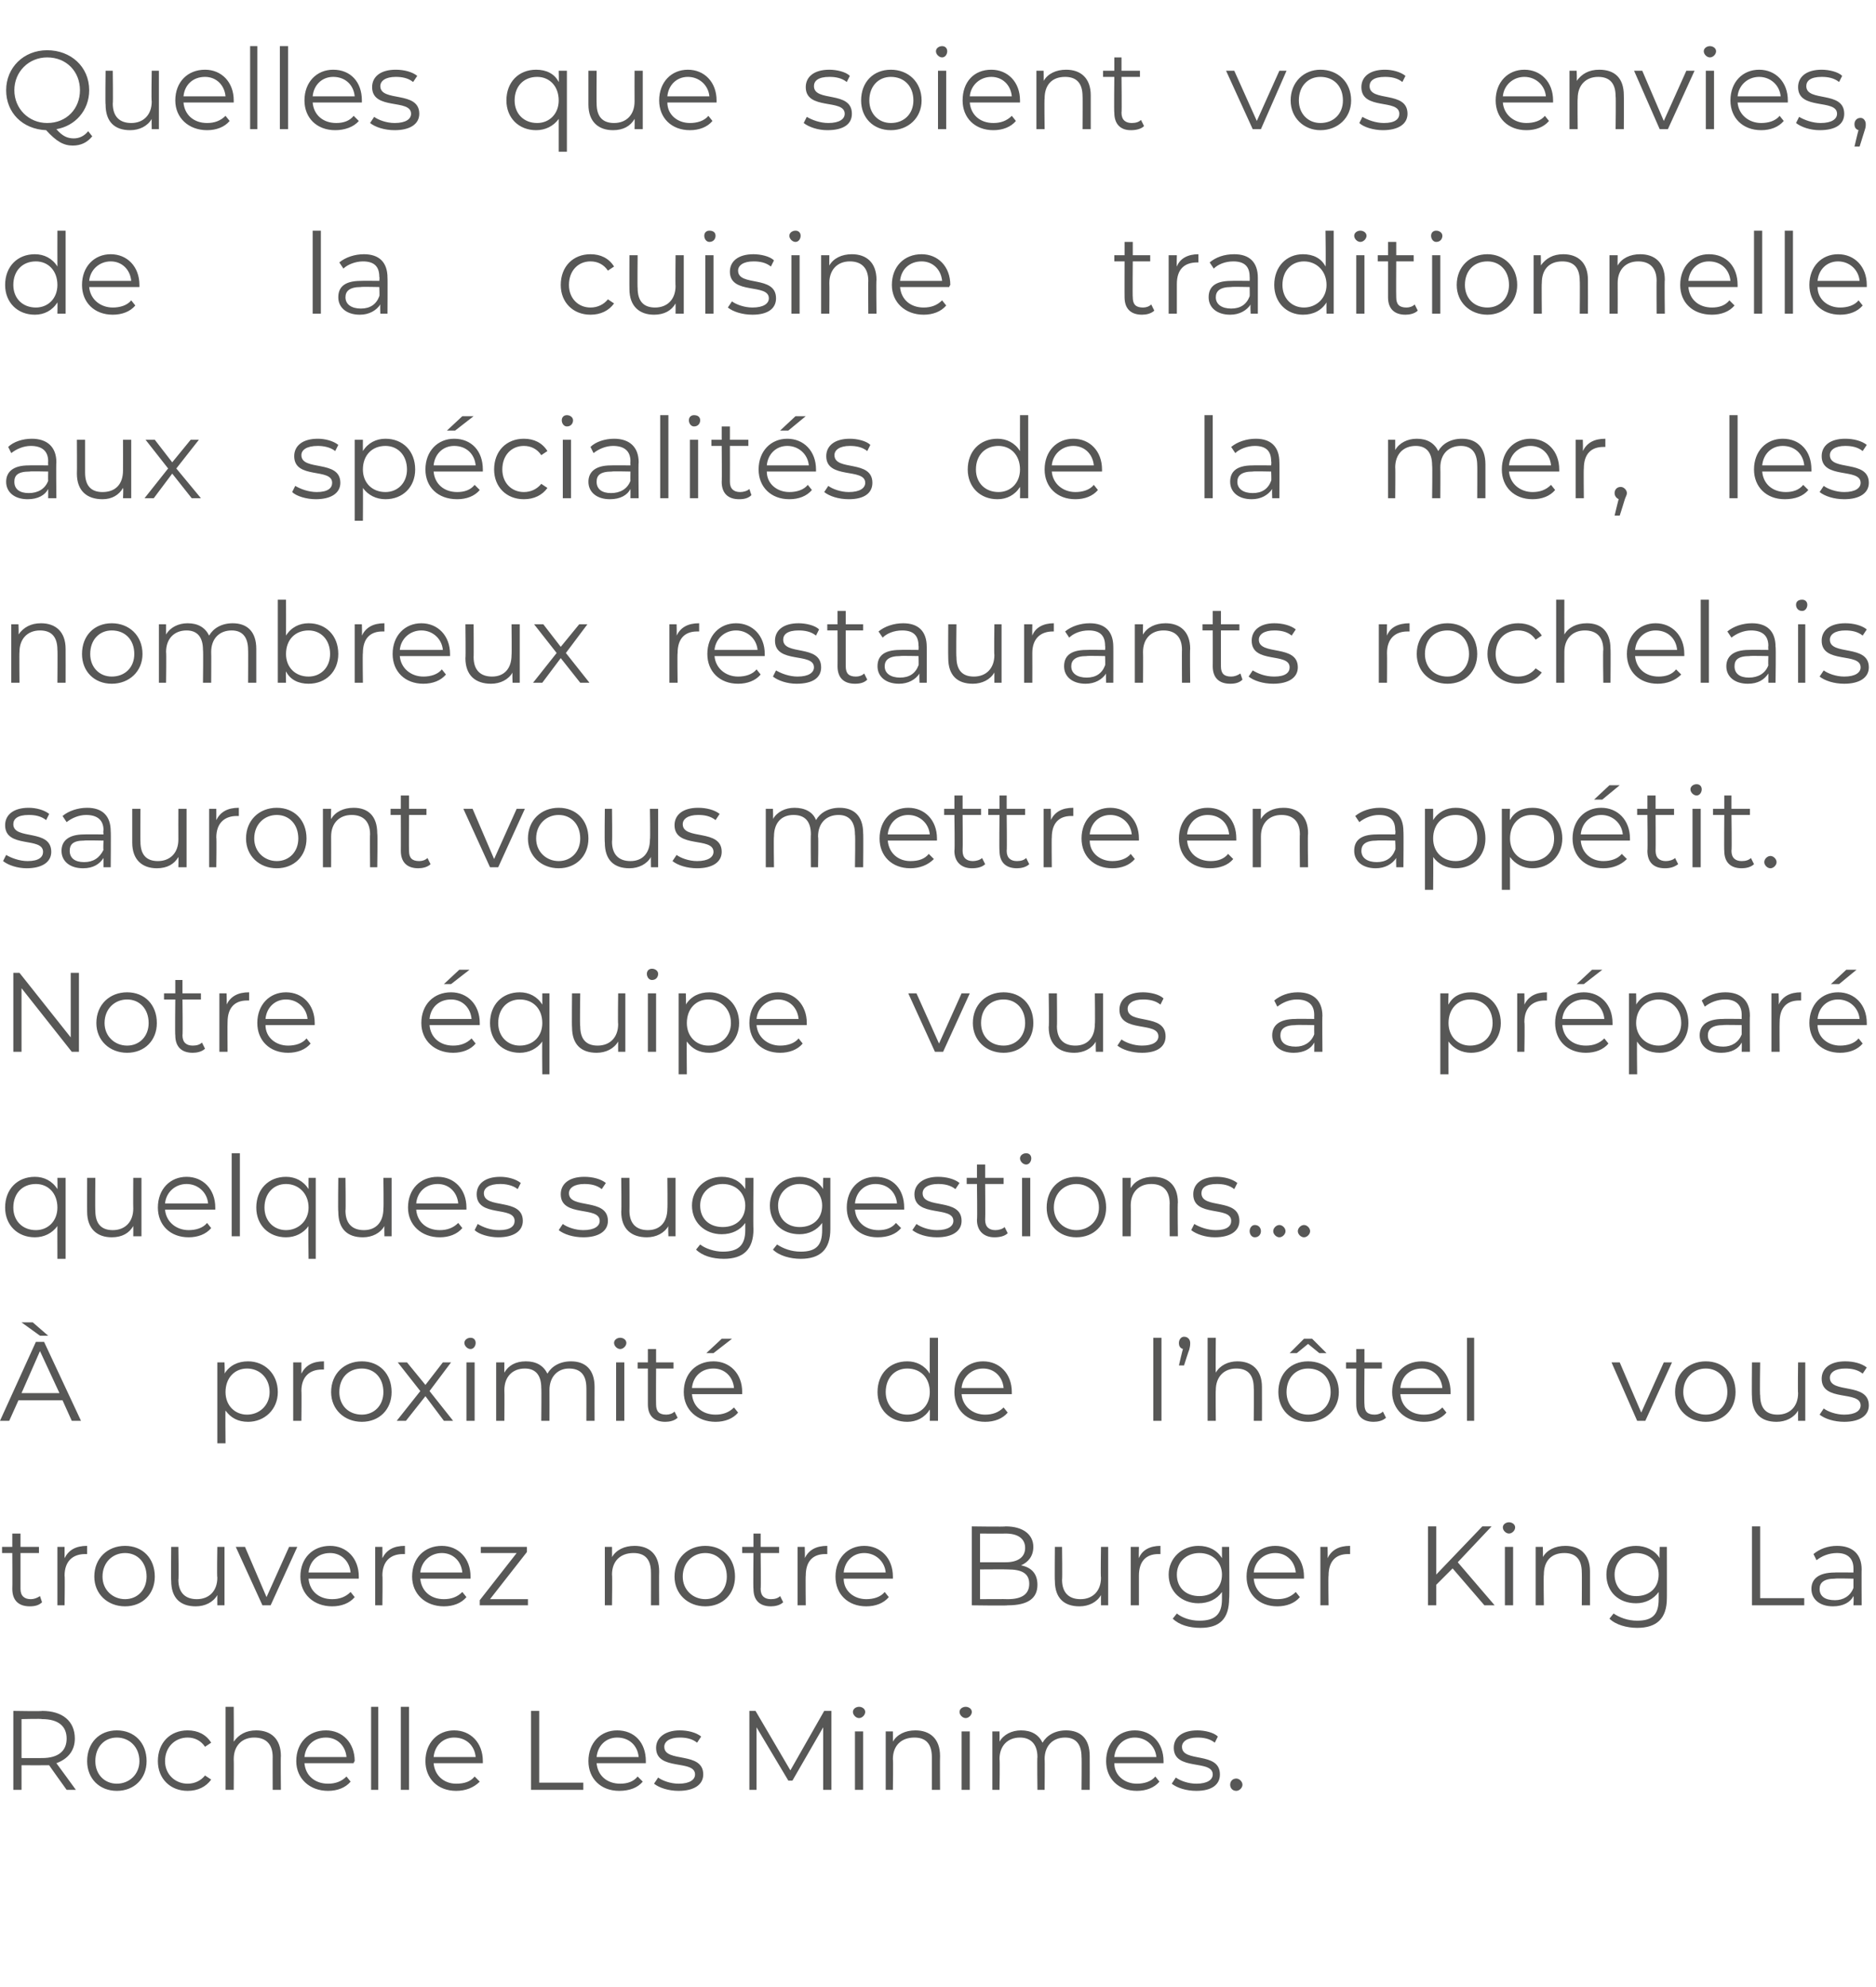
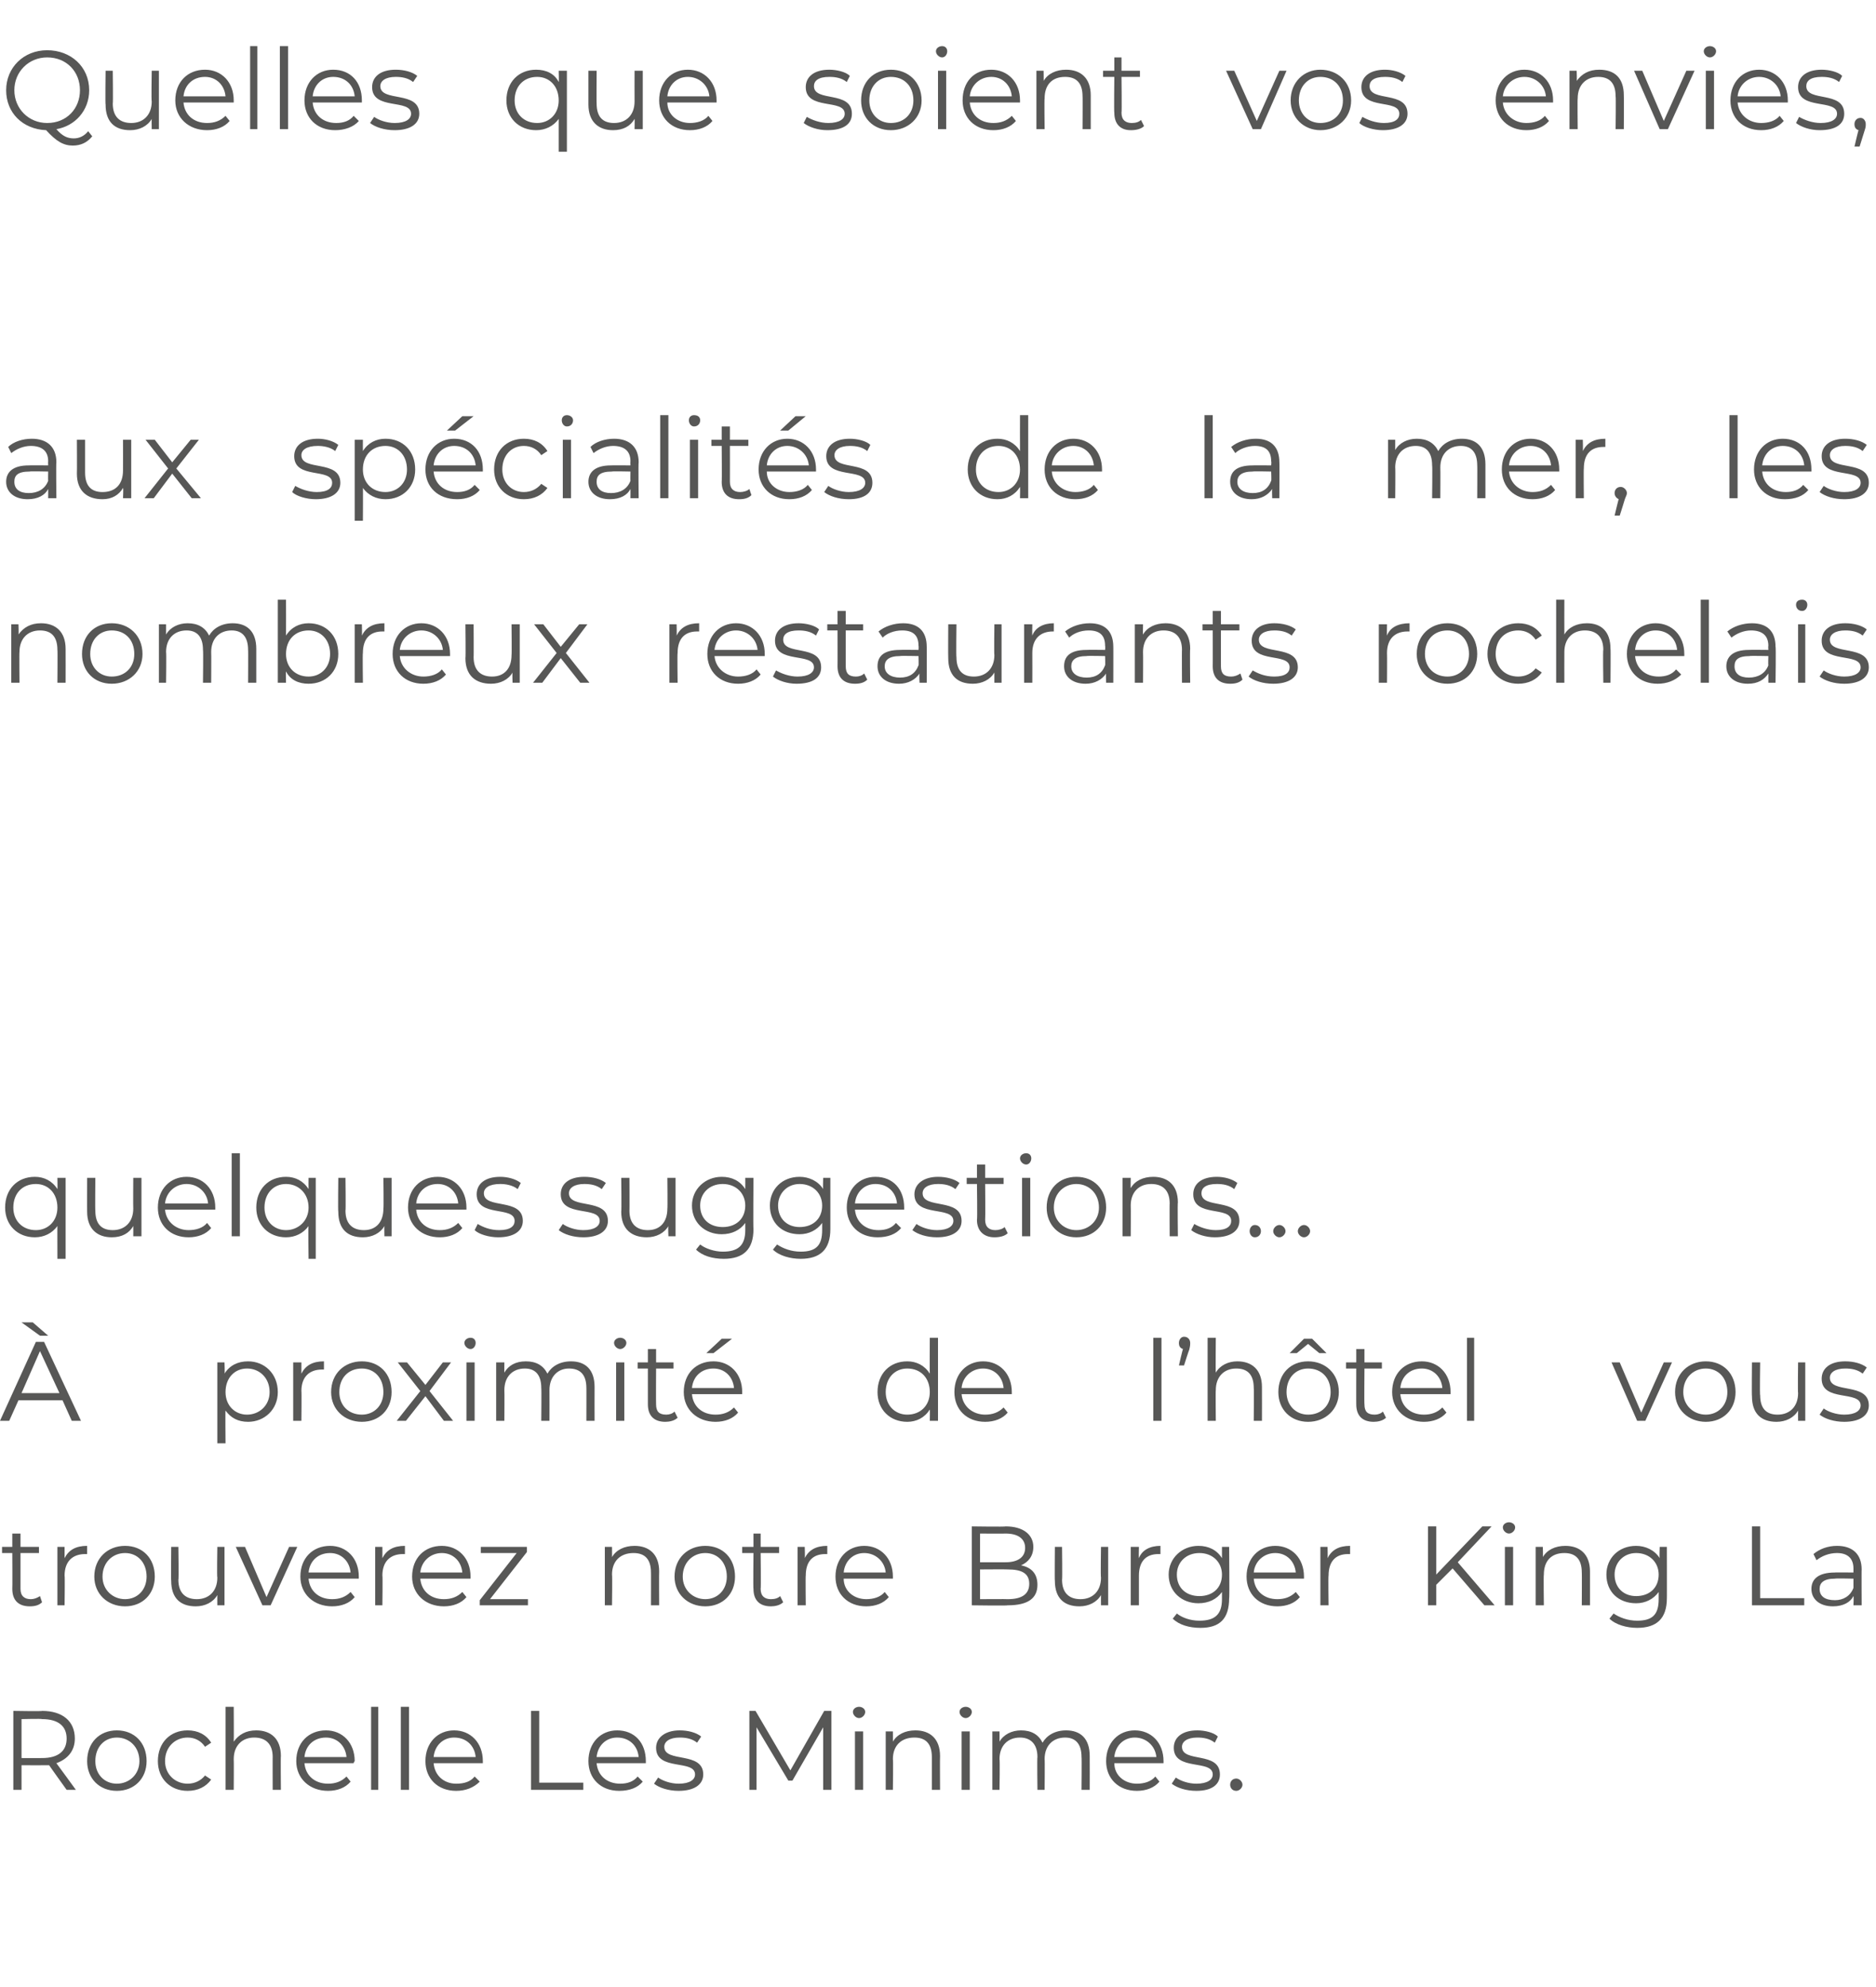
<svg xmlns="http://www.w3.org/2000/svg" version="1.1" width="183px" height="193.8px" viewBox="0 -2 183 193.8" style="top:-2px">
  <desc>Quelles que soient vos envies, de la cuisine traditionnelle aux spécialités de la mer, les nombreux restaurants roche</desc>
  <defs />
  <g id="Polygon7998">
    <path d="M 6.5 172.6 C 6.5 172.6 4.75 170.17 4.8 170.2 C 4.6 170.2 4.4 170.2 4.1 170.2 C 4.14 170.21 2.1 170.2 2.1 170.2 L 2.1 172.6 L 1.3 172.6 L 1.3 164.9 C 1.3 164.9 4.14 164.95 4.1 164.9 C 6.1 164.9 7.3 165.9 7.3 167.6 C 7.3 168.8 6.6 169.6 5.5 170 C 5.52 170.01 7.4 172.6 7.4 172.6 L 6.5 172.6 Z M 6.5 167.6 C 6.5 166.4 5.7 165.7 4.1 165.7 C 4.11 165.65 2.1 165.7 2.1 165.7 L 2.1 169.5 C 2.1 169.5 4.11 169.51 4.1 169.5 C 5.7 169.5 6.5 168.8 6.5 167.6 Z M 8.5 169.8 C 8.5 168 9.7 166.8 11.4 166.8 C 13.1 166.8 14.3 168 14.3 169.8 C 14.3 171.5 13.1 172.7 11.4 172.7 C 9.7 172.7 8.5 171.5 8.5 169.8 Z M 13.6 169.8 C 13.6 168.4 12.6 167.5 11.4 167.5 C 10.2 167.5 9.3 168.4 9.3 169.8 C 9.3 171.1 10.2 172 11.4 172 C 12.6 172 13.6 171.1 13.6 169.8 Z M 15.4 169.8 C 15.4 168 16.6 166.8 18.3 166.8 C 19.3 166.8 20.1 167.2 20.6 168 C 20.6 168 20 168.4 20 168.4 C 19.6 167.8 19 167.5 18.3 167.5 C 17.1 167.5 16.1 168.4 16.1 169.8 C 16.1 171.1 17.1 172 18.3 172 C 19 172 19.6 171.7 20 171.2 C 20 171.2 20.6 171.6 20.6 171.6 C 20.1 172.3 19.3 172.7 18.3 172.7 C 16.6 172.7 15.4 171.5 15.4 169.8 Z M 27.4 169.3 C 27.37 169.29 27.4 172.6 27.4 172.6 L 26.6 172.6 C 26.6 172.6 26.59 169.37 26.6 169.4 C 26.6 168.1 25.9 167.5 24.8 167.5 C 23.6 167.5 22.8 168.3 22.8 169.6 C 22.82 169.61 22.8 172.6 22.8 172.6 L 22 172.6 L 22 164.5 L 22.8 164.5 C 22.8 164.5 22.82 167.87 22.8 167.9 C 23.3 167.2 24 166.8 25 166.8 C 26.4 166.8 27.4 167.6 27.4 169.3 Z M 34.5 170 C 34.5 170 29.7 170 29.7 170 C 29.8 171.2 30.7 172 32 172 C 32.7 172 33.3 171.8 33.8 171.3 C 33.8 171.3 34.2 171.8 34.2 171.8 C 33.7 172.4 32.9 172.7 32 172.7 C 30.2 172.7 28.9 171.5 28.9 169.8 C 28.9 168 30.1 166.8 31.8 166.8 C 33.4 166.8 34.6 168 34.6 169.8 C 34.6 169.8 34.5 169.9 34.5 170 Z M 29.7 169.4 C 29.7 169.4 33.8 169.4 33.8 169.4 C 33.7 168.3 32.9 167.5 31.8 167.5 C 30.6 167.5 29.8 168.3 29.7 169.4 Z M 36.2 164.5 L 36.9 164.5 L 36.9 172.6 L 36.2 172.6 L 36.2 164.5 Z M 39.1 164.5 L 39.9 164.5 L 39.9 172.6 L 39.1 172.6 L 39.1 164.5 Z M 47.1 170 C 47.1 170 42.3 170 42.3 170 C 42.4 171.2 43.3 172 44.5 172 C 45.3 172 45.9 171.8 46.3 171.3 C 46.3 171.3 46.8 171.8 46.8 171.8 C 46.2 172.4 45.4 172.7 44.5 172.7 C 42.7 172.7 41.5 171.5 41.5 169.8 C 41.5 168 42.7 166.8 44.3 166.8 C 45.9 166.8 47.1 168 47.1 169.8 C 47.1 169.8 47.1 169.9 47.1 170 Z M 42.3 169.4 C 42.3 169.4 46.4 169.4 46.4 169.4 C 46.3 168.3 45.5 167.5 44.3 167.5 C 43.2 167.5 42.4 168.3 42.3 169.4 Z M 51.8 164.9 L 52.6 164.9 L 52.6 171.9 L 56.9 171.9 L 56.9 172.6 L 51.8 172.6 L 51.8 164.9 Z M 63 170 C 63 170 58.2 170 58.2 170 C 58.3 171.2 59.2 172 60.5 172 C 61.2 172 61.8 171.8 62.2 171.3 C 62.2 171.3 62.7 171.8 62.7 171.8 C 62.2 172.4 61.4 172.7 60.4 172.7 C 58.6 172.7 57.4 171.5 57.4 169.8 C 57.4 168 58.6 166.8 60.2 166.8 C 61.9 166.8 63 168 63 169.8 C 63 169.8 63 169.9 63 170 Z M 58.2 169.4 C 58.2 169.4 62.3 169.4 62.3 169.4 C 62.2 168.3 61.4 167.5 60.2 167.5 C 59.1 167.5 58.3 168.3 58.2 169.4 Z M 63.8 172 C 63.8 172 64.2 171.4 64.2 171.4 C 64.6 171.7 65.4 172 66.2 172 C 67.3 172 67.8 171.6 67.8 171.1 C 67.8 169.6 64 170.8 64 168.5 C 64 167.5 64.9 166.8 66.3 166.8 C 67.1 166.8 67.9 167 68.4 167.4 C 68.4 167.4 68 168 68 168 C 67.5 167.6 66.9 167.5 66.3 167.5 C 65.3 167.5 64.8 167.9 64.8 168.4 C 64.8 170 68.6 168.8 68.6 171.1 C 68.6 172.1 67.7 172.7 66.2 172.7 C 65.2 172.7 64.3 172.4 63.8 172 Z M 81.1 164.9 L 81.1 172.6 L 80.3 172.6 L 80.3 166.5 L 77.3 171.7 L 76.9 171.7 L 73.8 166.5 L 73.8 172.6 L 73.1 172.6 L 73.1 164.9 L 73.7 164.9 L 77.1 170.7 L 80.4 164.9 L 81.1 164.9 Z M 83.2 165 C 83.2 164.7 83.5 164.5 83.8 164.5 C 84.1 164.5 84.4 164.7 84.4 165 C 84.4 165.3 84.1 165.6 83.8 165.6 C 83.5 165.6 83.2 165.3 83.2 165 Z M 83.4 166.9 L 84.2 166.9 L 84.2 172.6 L 83.4 172.6 L 83.4 166.9 Z M 91.7 169.3 C 91.68 169.29 91.7 172.6 91.7 172.6 L 90.9 172.6 C 90.9 172.6 90.9 169.37 90.9 169.4 C 90.9 168.1 90.3 167.5 89.2 167.5 C 87.9 167.5 87.1 168.3 87.1 169.6 C 87.14 169.61 87.1 172.6 87.1 172.6 L 86.4 172.6 L 86.4 166.9 L 87.1 166.9 C 87.1 166.9 87.11 167.93 87.1 167.9 C 87.5 167.2 88.3 166.8 89.3 166.8 C 90.7 166.8 91.7 167.6 91.7 169.3 Z M 93.6 165 C 93.6 164.7 93.9 164.5 94.2 164.5 C 94.5 164.5 94.8 164.7 94.8 165 C 94.8 165.3 94.5 165.6 94.2 165.6 C 93.9 165.6 93.6 165.3 93.6 165 Z M 93.8 166.9 L 94.6 166.9 L 94.6 172.6 L 93.8 172.6 L 93.8 166.9 Z M 106.3 169.3 C 106.31 169.29 106.3 172.6 106.3 172.6 L 105.5 172.6 C 105.5 172.6 105.53 169.37 105.5 169.4 C 105.5 168.1 104.9 167.5 103.9 167.5 C 102.7 167.5 101.9 168.3 101.9 169.6 C 101.93 169.61 101.9 172.6 101.9 172.6 L 101.2 172.6 C 101.2 172.6 101.16 169.37 101.2 169.4 C 101.2 168.1 100.5 167.5 99.5 167.5 C 98.3 167.5 97.5 168.3 97.5 169.6 C 97.55 169.61 97.5 172.6 97.5 172.6 L 96.8 172.6 L 96.8 166.9 L 97.5 166.9 C 97.5 166.9 97.51 167.92 97.5 167.9 C 97.9 167.2 98.7 166.8 99.6 166.8 C 100.6 166.8 101.3 167.2 101.7 168 C 102.1 167.3 102.9 166.8 104 166.8 C 105.4 166.8 106.3 167.6 106.3 169.3 Z M 113.5 170 C 113.5 170 108.7 170 108.7 170 C 108.7 171.2 109.7 172 110.9 172 C 111.6 172 112.3 171.8 112.7 171.3 C 112.7 171.3 113.1 171.8 113.1 171.8 C 112.6 172.4 111.8 172.7 110.9 172.7 C 109.1 172.7 107.9 171.5 107.9 169.8 C 107.9 168 109.1 166.8 110.7 166.8 C 112.3 166.8 113.5 168 113.5 169.8 C 113.5 169.8 113.5 169.9 113.5 170 Z M 108.7 169.4 C 108.7 169.4 112.8 169.4 112.8 169.4 C 112.7 168.3 111.8 167.5 110.7 167.5 C 109.6 167.5 108.8 168.3 108.7 169.4 Z M 114.3 172 C 114.3 172 114.7 171.4 114.7 171.4 C 115.1 171.7 115.9 172 116.7 172 C 117.8 172 118.3 171.6 118.3 171.1 C 118.3 169.6 114.5 170.8 114.5 168.5 C 114.5 167.5 115.3 166.8 116.8 166.8 C 117.5 166.8 118.4 167 118.8 167.4 C 118.8 167.4 118.5 168 118.5 168 C 118 167.6 117.4 167.5 116.8 167.5 C 115.8 167.5 115.3 167.9 115.3 168.4 C 115.3 170 119 168.8 119 171.1 C 119 172.1 118.2 172.7 116.7 172.7 C 115.7 172.7 114.8 172.4 114.3 172 Z M 120 172.1 C 120 171.8 120.2 171.5 120.6 171.5 C 120.9 171.5 121.2 171.8 121.2 172.1 C 121.2 172.4 120.9 172.7 120.6 172.7 C 120.2 172.7 120 172.4 120 172.1 Z " stroke="none" fill="#575756" />
  </g>
  <g id="Polygon7997">
    <path d="M 4.1 154.3 C 3.8 154.6 3.4 154.7 2.9 154.7 C 1.8 154.7 1.2 154.1 1.2 153 C 1.22 153.02 1.2 149.5 1.2 149.5 L 0.2 149.5 L 0.2 148.9 L 1.2 148.9 L 1.2 147.6 L 2 147.6 L 2 148.9 L 3.8 148.9 L 3.8 149.5 L 2 149.5 C 2 149.5 2 152.98 2 153 C 2 153.7 2.4 154 3 154 C 3.3 154 3.6 153.9 3.9 153.7 C 3.9 153.7 4.1 154.3 4.1 154.3 Z M 8.5 148.8 C 8.5 148.8 8.5 149.6 8.5 149.6 C 8.4 149.6 8.3 149.6 8.3 149.6 C 7.1 149.6 6.3 150.3 6.3 151.7 C 6.34 151.7 6.3 154.6 6.3 154.6 L 5.6 154.6 L 5.6 148.9 L 6.3 148.9 C 6.3 148.9 6.3 149.99 6.3 150 C 6.7 149.2 7.4 148.8 8.5 148.8 Z M 9.2 151.8 C 9.2 150 10.5 148.8 12.2 148.8 C 13.9 148.8 15.1 150 15.1 151.8 C 15.1 153.5 13.9 154.7 12.2 154.7 C 10.5 154.7 9.2 153.5 9.2 151.8 Z M 14.3 151.8 C 14.3 150.4 13.4 149.5 12.2 149.5 C 11 149.5 10 150.4 10 151.8 C 10 153.1 11 154 12.2 154 C 13.4 154 14.3 153.1 14.3 151.8 Z M 21.9 148.9 L 21.9 154.6 L 21.2 154.6 C 21.2 154.6 21.19 153.59 21.2 153.6 C 20.8 154.3 20 154.7 19.1 154.7 C 17.6 154.7 16.7 153.9 16.7 152.2 C 16.67 152.22 16.7 148.9 16.7 148.9 L 17.4 148.9 C 17.4 148.9 17.45 152.14 17.4 152.1 C 17.4 153.4 18.1 154 19.2 154 C 20.4 154 21.2 153.2 21.2 151.9 C 21.15 151.9 21.2 148.9 21.2 148.9 L 21.9 148.9 Z M 29 148.9 L 26.4 154.6 L 25.6 154.6 L 23 148.9 L 23.9 148.9 L 26 153.8 L 28.2 148.9 L 29 148.9 Z M 35 152 C 35 152 30.1 152 30.1 152 C 30.2 153.2 31.1 154 32.4 154 C 33.1 154 33.7 153.8 34.2 153.3 C 34.2 153.3 34.6 153.8 34.6 153.8 C 34.1 154.4 33.3 154.7 32.4 154.7 C 30.6 154.7 29.3 153.5 29.3 151.8 C 29.3 150 30.5 148.8 32.2 148.8 C 33.8 148.8 35 150 35 151.8 C 35 151.8 35 151.9 35 152 Z M 30.1 151.4 C 30.1 151.4 34.2 151.4 34.2 151.4 C 34.1 150.3 33.3 149.5 32.2 149.5 C 31 149.5 30.2 150.3 30.1 151.4 Z M 39.5 148.8 C 39.5 148.8 39.5 149.6 39.5 149.6 C 39.4 149.6 39.3 149.6 39.3 149.6 C 38.1 149.6 37.3 150.3 37.3 151.7 C 37.34 151.7 37.3 154.6 37.3 154.6 L 36.6 154.6 L 36.6 148.9 L 37.3 148.9 C 37.3 148.9 37.31 149.99 37.3 150 C 37.7 149.2 38.4 148.8 39.5 148.8 Z M 45.9 152 C 45.9 152 41 152 41 152 C 41.1 153.2 42 154 43.3 154 C 44 154 44.6 153.8 45.1 153.3 C 45.1 153.3 45.5 153.8 45.5 153.8 C 45 154.4 44.2 154.7 43.3 154.7 C 41.5 154.7 40.2 153.5 40.2 151.8 C 40.2 150 41.4 148.8 43.1 148.8 C 44.7 148.8 45.9 150 45.9 151.8 C 45.9 151.8 45.9 151.9 45.9 152 Z M 41 151.4 C 41 151.4 45.1 151.4 45.1 151.4 C 45 150.3 44.2 149.5 43.1 149.5 C 42 149.5 41.1 150.3 41 151.4 Z M 51.5 154 L 51.5 154.6 L 46.8 154.6 L 46.8 154.1 L 50.4 149.5 L 46.9 149.5 L 46.9 148.9 L 51.4 148.9 L 51.4 149.4 L 47.8 154 L 51.5 154 Z M 64.3 151.3 C 64.28 151.29 64.3 154.6 64.3 154.6 L 63.5 154.6 C 63.5 154.6 63.51 151.37 63.5 151.4 C 63.5 150.1 62.9 149.5 61.8 149.5 C 60.5 149.5 59.7 150.3 59.7 151.6 C 59.74 151.61 59.7 154.6 59.7 154.6 L 59 154.6 L 59 148.9 L 59.7 148.9 C 59.7 148.9 59.71 149.93 59.7 149.9 C 60.1 149.2 60.9 148.8 61.9 148.8 C 63.3 148.8 64.3 149.6 64.3 151.3 Z M 65.8 151.8 C 65.8 150 67.1 148.8 68.8 148.8 C 70.5 148.8 71.7 150 71.7 151.8 C 71.7 153.5 70.5 154.7 68.8 154.7 C 67.1 154.7 65.8 153.5 65.8 151.8 Z M 70.9 151.8 C 70.9 150.4 70 149.5 68.8 149.5 C 67.6 149.5 66.6 150.4 66.6 151.8 C 66.6 153.1 67.6 154 68.8 154 C 70 154 70.9 153.1 70.9 151.8 Z M 76.4 154.3 C 76.1 154.6 75.6 154.7 75.2 154.7 C 74.1 154.7 73.5 154.1 73.5 153 C 73.46 153.02 73.5 149.5 73.5 149.5 L 72.4 149.5 L 72.4 148.9 L 73.5 148.9 L 73.5 147.6 L 74.2 147.6 L 74.2 148.9 L 76 148.9 L 76 149.5 L 74.2 149.5 C 74.2 149.5 74.24 152.98 74.2 153 C 74.2 153.7 74.6 154 75.2 154 C 75.6 154 75.9 153.9 76.1 153.7 C 76.1 153.7 76.4 154.3 76.4 154.3 Z M 80.7 148.8 C 80.7 148.8 80.7 149.6 80.7 149.6 C 80.6 149.6 80.6 149.6 80.5 149.6 C 79.3 149.6 78.6 150.3 78.6 151.7 C 78.57 151.7 78.6 154.6 78.6 154.6 L 77.8 154.6 L 77.8 148.9 L 78.5 148.9 C 78.5 148.9 78.54 149.99 78.5 150 C 78.9 149.2 79.6 148.8 80.7 148.8 Z M 87.1 152 C 87.1 152 82.3 152 82.3 152 C 82.3 153.2 83.3 154 84.5 154 C 85.2 154 85.9 153.8 86.3 153.3 C 86.3 153.3 86.7 153.8 86.7 153.8 C 86.2 154.4 85.4 154.7 84.5 154.7 C 82.7 154.7 81.5 153.5 81.5 151.8 C 81.5 150 82.7 148.8 84.3 148.8 C 85.9 148.8 87.1 150 87.1 151.8 C 87.1 151.8 87.1 151.9 87.1 152 Z M 82.3 151.4 C 82.3 151.4 86.4 151.4 86.4 151.4 C 86.3 150.3 85.4 149.5 84.3 149.5 C 83.2 149.5 82.4 150.3 82.3 151.4 Z M 101.2 152.6 C 101.2 153.9 100.3 154.6 98.3 154.6 C 98.33 154.65 94.8 154.6 94.8 154.6 L 94.8 146.9 C 94.8 146.9 98.11 146.95 98.1 146.9 C 99.8 146.9 100.8 147.7 100.8 148.9 C 100.8 149.8 100.3 150.4 99.6 150.7 C 100.6 150.9 101.2 151.5 101.2 152.6 Z M 95.6 147.6 L 95.6 150.4 C 95.6 150.4 98.06 150.41 98.1 150.4 C 99.3 150.4 100 149.9 100 149 C 100 148.1 99.3 147.6 98.1 147.6 C 98.06 147.62 95.6 147.6 95.6 147.6 Z M 100.4 152.5 C 100.4 151.5 99.7 151.1 98.3 151.1 C 98.32 151.08 95.6 151.1 95.6 151.1 L 95.6 154 C 95.6 154 98.32 153.98 98.3 154 C 99.7 154 100.4 153.5 100.4 152.5 Z M 108.1 148.9 L 108.1 154.6 L 107.4 154.6 C 107.4 154.6 107.39 153.59 107.4 153.6 C 107 154.3 106.2 154.7 105.3 154.7 C 103.8 154.7 102.9 153.9 102.9 152.2 C 102.87 152.22 102.9 148.9 102.9 148.9 L 103.6 148.9 C 103.6 148.9 103.64 152.14 103.6 152.1 C 103.6 153.4 104.3 154 105.4 154 C 106.6 154 107.4 153.2 107.4 151.9 C 107.35 151.9 107.4 148.9 107.4 148.9 L 108.1 148.9 Z M 113.2 148.8 C 113.2 148.8 113.2 149.6 113.2 149.6 C 113.2 149.6 113.1 149.6 113 149.6 C 111.8 149.6 111.1 150.3 111.1 151.7 C 111.1 151.7 111.1 154.6 111.1 154.6 L 110.3 154.6 L 110.3 148.9 L 111.1 148.9 C 111.1 148.9 111.07 149.99 111.1 150 C 111.4 149.2 112.2 148.8 113.2 148.8 Z M 119.9 148.9 C 119.9 148.9 119.95 153.94 119.9 153.9 C 119.9 155.9 119 156.8 117.1 156.8 C 116 156.8 115 156.5 114.4 155.9 C 114.4 155.9 114.8 155.4 114.8 155.4 C 115.3 155.8 116.1 156.1 117 156.1 C 118.5 156.1 119.2 155.5 119.2 154 C 119.2 154 119.2 153.3 119.2 153.3 C 118.7 154 117.9 154.4 116.9 154.4 C 115.3 154.4 114 153.3 114 151.6 C 114 150 115.3 148.8 116.9 148.8 C 117.9 148.8 118.7 149.2 119.2 150 C 119.2 149.97 119.2 148.9 119.2 148.9 L 119.9 148.9 Z M 119.2 151.6 C 119.2 150.4 118.3 149.5 117 149.5 C 115.7 149.5 114.8 150.4 114.8 151.6 C 114.8 152.9 115.7 153.7 117 153.7 C 118.3 153.7 119.2 152.9 119.2 151.6 Z M 127.2 152 C 127.2 152 122.3 152 122.3 152 C 122.4 153.2 123.3 154 124.6 154 C 125.3 154 125.9 153.8 126.4 153.3 C 126.4 153.3 126.8 153.8 126.8 153.8 C 126.3 154.4 125.5 154.7 124.6 154.7 C 122.8 154.7 121.6 153.5 121.6 151.8 C 121.6 150 122.8 148.8 124.4 148.8 C 126 148.8 127.2 150 127.2 151.8 C 127.2 151.8 127.2 151.9 127.2 152 Z M 122.3 151.4 C 122.3 151.4 126.4 151.4 126.4 151.4 C 126.3 150.3 125.5 149.5 124.4 149.5 C 123.3 149.5 122.4 150.3 122.3 151.4 Z M 131.7 148.8 C 131.7 148.8 131.7 149.6 131.7 149.6 C 131.6 149.6 131.6 149.6 131.5 149.6 C 130.3 149.6 129.6 150.3 129.6 151.7 C 129.56 151.7 129.6 154.6 129.6 154.6 L 128.8 154.6 L 128.8 148.9 L 129.5 148.9 C 129.5 148.9 129.53 149.99 129.5 150 C 129.9 149.2 130.6 148.8 131.7 148.8 Z M 141.7 151 L 140.1 152.6 L 140.1 154.6 L 139.3 154.6 L 139.3 146.9 L 140.1 146.9 L 140.1 151.6 L 144.6 146.9 L 145.5 146.9 L 142.2 150.4 L 145.8 154.6 L 144.8 154.6 L 141.7 151 Z M 146.6 147 C 146.6 146.7 146.9 146.5 147.2 146.5 C 147.5 146.5 147.8 146.7 147.8 147 C 147.8 147.3 147.5 147.6 147.2 147.6 C 146.9 147.6 146.6 147.3 146.6 147 Z M 146.8 148.9 L 147.6 148.9 L 147.6 154.6 L 146.8 154.6 L 146.8 148.9 Z M 155.1 151.3 C 155.1 151.29 155.1 154.6 155.1 154.6 L 154.3 154.6 C 154.3 154.6 154.32 151.37 154.3 151.4 C 154.3 150.1 153.7 149.5 152.6 149.5 C 151.3 149.5 150.6 150.3 150.6 151.6 C 150.56 151.61 150.6 154.6 150.6 154.6 L 149.8 154.6 L 149.8 148.9 L 150.5 148.9 C 150.5 148.9 150.53 149.93 150.5 149.9 C 150.9 149.2 151.7 148.8 152.7 148.8 C 154.1 148.8 155.1 149.6 155.1 151.3 Z M 162.6 148.9 C 162.6 148.9 162.61 153.94 162.6 153.9 C 162.6 155.9 161.6 156.8 159.7 156.8 C 158.7 156.8 157.6 156.5 157 155.9 C 157 155.9 157.4 155.4 157.4 155.4 C 158 155.8 158.8 156.1 159.7 156.1 C 161.2 156.1 161.8 155.5 161.8 154 C 161.8 154 161.8 153.3 161.8 153.3 C 161.3 154 160.5 154.4 159.6 154.4 C 157.9 154.4 156.7 153.3 156.7 151.6 C 156.7 150 157.9 148.8 159.6 148.8 C 160.5 148.8 161.4 149.2 161.9 150 C 161.86 149.97 161.9 148.9 161.9 148.9 L 162.6 148.9 Z M 161.8 151.6 C 161.8 150.4 160.9 149.5 159.6 149.5 C 158.4 149.5 157.5 150.4 157.5 151.6 C 157.5 152.9 158.4 153.7 159.6 153.7 C 160.9 153.7 161.8 152.9 161.8 151.6 Z M 170.9 146.9 L 171.7 146.9 L 171.7 153.9 L 176 153.9 L 176 154.6 L 170.9 154.6 L 170.9 146.9 Z M 181.6 151.1 C 181.58 151.06 181.6 154.6 181.6 154.6 L 180.8 154.6 C 180.8 154.6 180.84 153.75 180.8 153.7 C 180.5 154.3 179.8 154.7 178.8 154.7 C 177.5 154.7 176.7 154 176.7 153 C 176.7 152.1 177.3 151.4 179 151.4 C 178.97 151.38 180.8 151.4 180.8 151.4 C 180.8 151.4 180.8 151.03 180.8 151 C 180.8 150 180.2 149.5 179.2 149.5 C 178.4 149.5 177.7 149.8 177.2 150.2 C 177.2 150.2 176.9 149.6 176.9 149.6 C 177.5 149.1 178.3 148.8 179.2 148.8 C 180.7 148.8 181.6 149.6 181.6 151.1 Z M 180.8 152.9 C 180.8 152.91 180.8 152 180.8 152 C 180.8 152 178.99 151.96 179 152 C 177.9 152 177.5 152.4 177.5 153 C 177.5 153.7 178 154.1 179 154.1 C 179.8 154.1 180.5 153.7 180.8 152.9 Z " stroke="none" fill="#575756" />
  </g>
  <g id="Polygon7996">
    <path d="M 3.9 128.3 L 2.1 127 L 3.2 127 L 4.7 128.3 L 3.9 128.3 Z M 6.1 134.6 L 1.8 134.6 L 0.9 136.6 L 0 136.6 L 3.5 128.9 L 4.3 128.9 L 7.9 136.6 L 7 136.6 L 6.1 134.6 Z M 5.8 133.9 L 3.9 129.8 L 2.1 133.9 L 5.8 133.9 Z M 27.1 133.8 C 27.1 135.5 25.8 136.7 24.2 136.7 C 23.2 136.7 22.5 136.3 22 135.6 C 21.97 135.56 22 138.8 22 138.8 L 21.2 138.8 L 21.2 130.9 L 21.9 130.9 C 21.9 130.9 21.94 132.01 21.9 132 C 22.4 131.2 23.2 130.8 24.2 130.8 C 25.8 130.8 27.1 132 27.1 133.8 Z M 26.3 133.8 C 26.3 132.4 25.3 131.5 24.1 131.5 C 22.9 131.5 22 132.4 22 133.8 C 22 135.1 22.9 136 24.1 136 C 25.3 136 26.3 135.1 26.3 133.8 Z M 31.6 130.8 C 31.6 130.8 31.6 131.6 31.6 131.6 C 31.5 131.6 31.4 131.6 31.4 131.6 C 30.2 131.6 29.4 132.3 29.4 133.7 C 29.43 133.7 29.4 136.6 29.4 136.6 L 28.6 136.6 L 28.6 130.9 L 29.4 130.9 C 29.4 130.9 29.4 131.99 29.4 132 C 29.8 131.2 30.5 130.8 31.6 130.8 Z M 32.3 133.8 C 32.3 132 33.6 130.8 35.3 130.8 C 37 130.8 38.2 132 38.2 133.8 C 38.2 135.5 37 136.7 35.3 136.7 C 33.6 136.7 32.3 135.5 32.3 133.8 Z M 37.4 133.8 C 37.4 132.4 36.5 131.5 35.3 131.5 C 34 131.5 33.1 132.4 33.1 133.8 C 33.1 135.1 34 136 35.3 136 C 36.5 136 37.4 135.1 37.4 133.8 Z M 43.3 136.6 L 41.5 134.2 L 39.6 136.6 L 38.7 136.6 L 41 133.7 L 38.8 130.9 L 39.7 130.9 L 41.5 133.1 L 43.2 130.9 L 44 130.9 L 41.9 133.7 L 44.2 136.6 L 43.3 136.6 Z M 45.3 129 C 45.3 128.7 45.6 128.5 45.9 128.5 C 46.2 128.5 46.4 128.7 46.4 129 C 46.4 129.3 46.2 129.6 45.9 129.6 C 45.6 129.6 45.3 129.3 45.3 129 Z M 45.5 130.9 L 46.3 130.9 L 46.3 136.6 L 45.5 136.6 L 45.5 130.9 Z M 58 133.3 C 57.99 133.29 58 136.6 58 136.6 L 57.2 136.6 C 57.2 136.6 57.21 133.37 57.2 133.4 C 57.2 132.1 56.6 131.5 55.5 131.5 C 54.4 131.5 53.6 132.3 53.6 133.6 C 53.61 133.61 53.6 136.6 53.6 136.6 L 52.8 136.6 C 52.8 136.6 52.83 133.37 52.8 133.4 C 52.8 132.1 52.2 131.5 51.2 131.5 C 50 131.5 49.2 132.3 49.2 133.6 C 49.22 133.61 49.2 136.6 49.2 136.6 L 48.4 136.6 L 48.4 130.9 L 49.2 130.9 C 49.2 130.9 49.19 131.92 49.2 131.9 C 49.6 131.2 50.3 130.8 51.3 130.8 C 52.3 130.8 53 131.2 53.4 132 C 53.8 131.3 54.6 130.8 55.7 130.8 C 57.1 130.8 58 131.6 58 133.3 Z M 59.9 129 C 59.9 128.7 60.2 128.5 60.5 128.5 C 60.8 128.5 61.1 128.7 61.1 129 C 61.1 129.3 60.8 129.6 60.5 129.6 C 60.2 129.6 59.9 129.3 59.9 129 Z M 60.1 130.9 L 60.9 130.9 L 60.9 136.6 L 60.1 136.6 L 60.1 130.9 Z M 66.1 136.3 C 65.8 136.6 65.3 136.7 64.9 136.7 C 63.8 136.7 63.2 136.1 63.2 135 C 63.2 135.02 63.2 131.5 63.2 131.5 L 62.2 131.5 L 62.2 130.9 L 63.2 130.9 L 63.2 129.6 L 64 129.6 L 64 130.9 L 65.7 130.9 L 65.7 131.5 L 64 131.5 C 64 131.5 63.98 134.98 64 135 C 64 135.7 64.3 136 65 136 C 65.3 136 65.6 135.9 65.8 135.7 C 65.8 135.7 66.1 136.3 66.1 136.3 Z M 69.6 130 L 68.9 130 L 70.4 128.6 L 71.4 128.6 L 69.6 130 Z M 72.4 134 C 72.4 134 67.5 134 67.5 134 C 67.6 135.2 68.5 136 69.8 136 C 70.5 136 71.1 135.8 71.6 135.3 C 71.6 135.3 72 135.8 72 135.8 C 71.5 136.4 70.7 136.7 69.8 136.7 C 68 136.7 66.7 135.5 66.7 133.8 C 66.7 132 67.9 130.8 69.6 130.8 C 71.2 130.8 72.4 132 72.4 133.8 C 72.4 133.8 72.4 133.9 72.4 134 Z M 67.5 133.4 C 67.5 133.4 71.6 133.4 71.6 133.4 C 71.5 132.3 70.7 131.5 69.6 131.5 C 68.4 131.5 67.6 132.3 67.5 133.4 Z M 91.5 128.5 L 91.5 136.6 L 90.7 136.6 C 90.7 136.6 90.72 135.5 90.7 135.5 C 90.2 136.3 89.4 136.7 88.5 136.7 C 86.8 136.7 85.6 135.5 85.6 133.8 C 85.6 132 86.8 130.8 88.5 130.8 C 89.4 130.8 90.2 131.2 90.7 132 C 90.68 131.96 90.7 128.5 90.7 128.5 L 91.5 128.5 Z M 90.7 133.8 C 90.7 132.4 89.8 131.5 88.5 131.5 C 87.3 131.5 86.4 132.4 86.4 133.8 C 86.4 135.1 87.3 136 88.5 136 C 89.8 136 90.7 135.1 90.7 133.8 Z M 98.7 134 C 98.7 134 93.8 134 93.8 134 C 93.9 135.2 94.9 136 96.1 136 C 96.8 136 97.4 135.8 97.9 135.3 C 97.9 135.3 98.3 135.8 98.3 135.8 C 97.8 136.4 97 136.7 96.1 136.7 C 94.3 136.7 93.1 135.5 93.1 133.8 C 93.1 132 94.3 130.8 95.9 130.8 C 97.5 130.8 98.7 132 98.7 133.8 C 98.7 133.8 98.7 133.9 98.7 134 Z M 93.8 133.4 C 93.8 133.4 97.9 133.4 97.9 133.4 C 97.8 132.3 97 131.5 95.9 131.5 C 94.8 131.5 93.9 132.3 93.8 133.4 Z M 112.5 128.5 L 113.3 128.5 L 113.3 136.6 L 112.5 136.6 L 112.5 128.5 Z M 116.1 129 C 116.1 129.2 116.1 129.3 116 129.7 C 115.99 129.65 115.5 131.2 115.5 131.2 L 115 131.2 C 115 131.2 115.37 129.59 115.4 129.6 C 115.1 129.5 115 129.3 115 129 C 115 128.7 115.2 128.4 115.5 128.4 C 115.9 128.4 116.1 128.7 116.1 129 Z M 123.1 133.3 C 123.11 133.29 123.1 136.6 123.1 136.6 L 122.3 136.6 C 122.3 136.6 122.33 133.37 122.3 133.4 C 122.3 132.1 121.7 131.5 120.6 131.5 C 119.4 131.5 118.6 132.3 118.6 133.6 C 118.57 133.61 118.6 136.6 118.6 136.6 L 117.8 136.6 L 117.8 128.5 L 118.6 128.5 C 118.6 128.5 118.57 131.87 118.6 131.9 C 119 131.2 119.8 130.8 120.7 130.8 C 122.1 130.8 123.1 131.6 123.1 133.3 Z M 126.5 130 L 125.8 130 L 127.2 128.6 L 128 128.6 L 129.4 130 L 128.7 130 L 127.6 129.1 L 126.5 130 Z M 130.6 133.8 C 130.6 135.5 129.3 136.7 127.6 136.7 C 125.9 136.7 124.7 135.5 124.7 133.8 C 124.7 132 125.9 130.8 127.6 130.8 C 129.3 130.8 130.6 132 130.6 133.8 Z M 129.8 133.8 C 129.8 132.4 128.9 131.5 127.6 131.5 C 126.4 131.5 125.5 132.4 125.5 133.8 C 125.5 135.1 126.4 136 127.6 136 C 128.9 136 129.8 135.1 129.8 133.8 Z M 135.2 136.3 C 134.9 136.6 134.4 136.7 134 136.7 C 132.9 136.7 132.3 136.1 132.3 135 C 132.29 135.02 132.3 131.5 132.3 131.5 L 131.3 131.5 L 131.3 130.9 L 132.3 130.9 L 132.3 129.6 L 133.1 129.6 L 133.1 130.9 L 134.8 130.9 L 134.8 131.5 L 133.1 131.5 C 133.1 131.5 133.07 134.98 133.1 135 C 133.1 135.7 133.4 136 134.1 136 C 134.4 136 134.7 135.9 134.9 135.7 C 134.9 135.7 135.2 136.3 135.2 136.3 Z M 141.5 134 C 141.5 134 136.6 134 136.6 134 C 136.7 135.2 137.6 136 138.9 136 C 139.6 136 140.2 135.8 140.7 135.3 C 140.7 135.3 141.1 135.8 141.1 135.8 C 140.6 136.4 139.8 136.7 138.9 136.7 C 137.1 136.7 135.8 135.5 135.8 133.8 C 135.8 132 137 130.8 138.7 130.8 C 140.3 130.8 141.5 132 141.5 133.8 C 141.5 133.8 141.5 133.9 141.5 134 Z M 136.6 133.4 C 136.6 133.4 140.7 133.4 140.7 133.4 C 140.6 132.3 139.8 131.5 138.7 131.5 C 137.5 131.5 136.7 132.3 136.6 133.4 Z M 143.1 128.5 L 143.8 128.5 L 143.8 136.6 L 143.1 136.6 L 143.1 128.5 Z M 163.1 130.9 L 160.5 136.6 L 159.7 136.6 L 157.2 130.9 L 158 130.9 L 160.1 135.8 L 162.3 130.9 L 163.1 130.9 Z M 163.4 133.8 C 163.4 132 164.7 130.8 166.4 130.8 C 168.1 130.8 169.3 132 169.3 133.8 C 169.3 135.5 168.1 136.7 166.4 136.7 C 164.7 136.7 163.4 135.5 163.4 133.8 Z M 168.5 133.8 C 168.5 132.4 167.6 131.5 166.4 131.5 C 165.2 131.5 164.2 132.4 164.2 133.8 C 164.2 135.1 165.2 136 166.4 136 C 167.6 136 168.5 135.1 168.5 133.8 Z M 176.1 130.9 L 176.1 136.6 L 175.4 136.6 C 175.4 136.6 175.39 135.59 175.4 135.6 C 175 136.3 174.2 136.7 173.3 136.7 C 171.8 136.7 170.9 135.9 170.9 134.2 C 170.87 134.22 170.9 130.9 170.9 130.9 L 171.7 130.9 C 171.7 130.9 171.65 134.14 171.7 134.1 C 171.7 135.4 172.3 136 173.4 136 C 174.6 136 175.4 135.2 175.4 133.9 C 175.36 133.9 175.4 130.9 175.4 130.9 L 176.1 130.9 Z M 177.5 136 C 177.5 136 177.9 135.4 177.9 135.4 C 178.3 135.7 179.1 136 179.9 136 C 181 136 181.5 135.6 181.5 135.1 C 181.5 133.6 177.7 134.8 177.7 132.5 C 177.7 131.5 178.5 130.8 180 130.8 C 180.8 130.8 181.6 131 182.1 131.4 C 182.1 131.4 181.7 132 181.7 132 C 181.2 131.6 180.6 131.5 180 131.5 C 179 131.5 178.5 131.9 178.5 132.4 C 178.5 134 182.3 132.8 182.3 135.1 C 182.3 136.1 181.4 136.7 179.9 136.7 C 178.9 136.7 178 136.4 177.5 136 Z " stroke="none" fill="#575756" />
  </g>
  <g id="Polygon7995">
    <path d="M 6.4 112.9 L 6.4 120.8 L 5.6 120.8 C 5.6 120.8 5.59 117.56 5.6 117.6 C 5.1 118.3 4.3 118.7 3.4 118.7 C 1.7 118.7 0.5 117.5 0.5 115.8 C 0.5 114 1.7 112.8 3.4 112.8 C 4.3 112.8 5.1 113.2 5.6 114 C 5.62 114.01 5.6 112.9 5.6 112.9 L 6.4 112.9 Z M 5.6 115.8 C 5.6 114.4 4.7 113.5 3.5 113.5 C 2.2 113.5 1.3 114.4 1.3 115.8 C 1.3 117.1 2.2 118 3.5 118 C 4.7 118 5.6 117.1 5.6 115.8 Z M 13.8 112.9 L 13.8 118.6 L 13 118.6 C 13 118.6 13.01 117.59 13 117.6 C 12.6 118.3 11.9 118.7 10.9 118.7 C 9.5 118.7 8.5 117.9 8.5 116.2 C 8.49 116.22 8.5 112.9 8.5 112.9 L 9.3 112.9 C 9.3 112.9 9.27 116.14 9.3 116.1 C 9.3 117.4 9.9 118 11 118 C 12.2 118 13 117.2 13 115.9 C 12.98 115.9 13 112.9 13 112.9 L 13.8 112.9 Z M 21 116 C 21 116 16.1 116 16.1 116 C 16.2 117.2 17.2 118 18.4 118 C 19.1 118 19.8 117.8 20.2 117.3 C 20.2 117.3 20.6 117.8 20.6 117.8 C 20.1 118.4 19.3 118.7 18.4 118.7 C 16.6 118.7 15.4 117.5 15.4 115.8 C 15.4 114 16.6 112.8 18.2 112.8 C 19.8 112.8 21 114 21 115.8 C 21 115.8 21 115.9 21 116 Z M 16.1 115.4 C 16.1 115.4 20.3 115.4 20.3 115.4 C 20.2 114.3 19.3 113.5 18.2 113.5 C 17.1 113.5 16.2 114.3 16.1 115.4 Z M 22.6 110.5 L 23.4 110.5 L 23.4 118.6 L 22.6 118.6 L 22.6 110.5 Z M 30.8 112.9 L 30.8 120.8 L 30.1 120.8 C 30.1 120.8 30.05 117.56 30.1 117.6 C 29.6 118.3 28.8 118.7 27.9 118.7 C 26.2 118.7 25 117.5 25 115.8 C 25 114 26.2 112.8 27.9 112.8 C 28.8 112.8 29.6 113.2 30.1 114 C 30.09 114.01 30.1 112.9 30.1 112.9 L 30.8 112.9 Z M 30.1 115.8 C 30.1 114.4 29.1 113.5 27.9 113.5 C 26.7 113.5 25.8 114.4 25.8 115.8 C 25.8 117.1 26.7 118 27.9 118 C 29.1 118 30.1 117.1 30.1 115.8 Z M 38.2 112.9 L 38.2 118.6 L 37.5 118.6 C 37.5 118.6 37.48 117.59 37.5 117.6 C 37.1 118.3 36.3 118.7 35.4 118.7 C 33.9 118.7 33 117.9 33 116.2 C 32.96 116.22 33 112.9 33 112.9 L 33.7 112.9 C 33.7 112.9 33.74 116.14 33.7 116.1 C 33.7 117.4 34.4 118 35.5 118 C 36.7 118 37.4 117.2 37.4 115.9 C 37.44 115.9 37.4 112.9 37.4 112.9 L 38.2 112.9 Z M 45.5 116 C 45.5 116 40.6 116 40.6 116 C 40.7 117.2 41.6 118 42.9 118 C 43.6 118 44.2 117.8 44.7 117.3 C 44.7 117.3 45.1 117.8 45.1 117.8 C 44.6 118.4 43.8 118.7 42.9 118.7 C 41.1 118.7 39.8 117.5 39.8 115.8 C 39.8 114 41 112.8 42.7 112.8 C 44.3 112.8 45.5 114 45.5 115.8 C 45.5 115.8 45.5 115.9 45.5 116 Z M 40.6 115.4 C 40.6 115.4 44.7 115.4 44.7 115.4 C 44.6 114.3 43.8 113.5 42.7 113.5 C 41.5 113.5 40.7 114.3 40.6 115.4 Z M 46.3 118 C 46.3 118 46.6 117.4 46.6 117.4 C 47.1 117.7 47.8 118 48.7 118 C 49.8 118 50.2 117.6 50.2 117.1 C 50.2 115.6 46.5 116.8 46.5 114.5 C 46.5 113.5 47.3 112.8 48.8 112.8 C 49.5 112.8 50.3 113 50.8 113.4 C 50.8 113.4 50.5 114 50.5 114 C 50 113.6 49.3 113.5 48.8 113.5 C 47.7 113.5 47.2 113.9 47.2 114.4 C 47.2 116 51 114.8 51 117.1 C 51 118.1 50.1 118.7 48.6 118.7 C 47.7 118.7 46.7 118.4 46.3 118 Z M 54.5 118 C 54.5 118 54.9 117.4 54.9 117.4 C 55.3 117.7 56.1 118 56.9 118 C 58 118 58.5 117.6 58.5 117.1 C 58.5 115.6 54.7 116.8 54.7 114.5 C 54.7 113.5 55.5 112.8 57 112.8 C 57.8 112.8 58.6 113 59.1 113.4 C 59.1 113.4 58.7 114 58.7 114 C 58.2 113.6 57.6 113.5 57 113.5 C 56 113.5 55.5 113.9 55.5 114.4 C 55.5 116 59.3 114.8 59.3 117.1 C 59.3 118.1 58.4 118.7 56.9 118.7 C 55.9 118.7 55 118.4 54.5 118 Z M 65.9 112.9 L 65.9 118.6 L 65.2 118.6 C 65.2 118.6 65.16 117.59 65.2 117.6 C 64.8 118.3 64 118.7 63.1 118.7 C 61.6 118.7 60.6 117.9 60.6 116.2 C 60.64 116.22 60.6 112.9 60.6 112.9 L 61.4 112.9 C 61.4 112.9 61.42 116.14 61.4 116.1 C 61.4 117.4 62.1 118 63.2 118 C 64.4 118 65.1 117.2 65.1 115.9 C 65.13 115.9 65.1 112.9 65.1 112.9 L 65.9 112.9 Z M 73.5 112.9 C 73.5 112.9 73.46 117.94 73.5 117.9 C 73.5 119.9 72.5 120.8 70.6 120.8 C 69.5 120.8 68.5 120.5 67.9 119.9 C 67.9 119.9 68.3 119.4 68.3 119.4 C 68.8 119.8 69.7 120.1 70.5 120.1 C 72 120.1 72.7 119.5 72.7 118 C 72.7 118 72.7 117.3 72.7 117.3 C 72.2 118 71.4 118.4 70.4 118.4 C 68.8 118.4 67.5 117.3 67.5 115.6 C 67.5 114 68.8 112.8 70.4 112.8 C 71.4 112.8 72.2 113.2 72.7 114 C 72.71 113.97 72.7 112.9 72.7 112.9 L 73.5 112.9 Z M 72.7 115.6 C 72.7 114.4 71.8 113.5 70.5 113.5 C 69.2 113.5 68.3 114.4 68.3 115.6 C 68.3 116.9 69.2 117.7 70.5 117.7 C 71.8 117.7 72.7 116.9 72.7 115.6 Z M 81 112.9 C 81 112.9 81 117.94 81 117.9 C 81 119.9 80 120.8 78.1 120.8 C 77.1 120.8 76 120.5 75.4 119.9 C 75.4 119.9 75.8 119.4 75.8 119.4 C 76.4 119.8 77.2 120.1 78.1 120.1 C 79.6 120.1 80.2 119.5 80.2 118 C 80.2 118 80.2 117.3 80.2 117.3 C 79.7 118 78.9 118.4 78 118.4 C 76.3 118.4 75.1 117.3 75.1 115.6 C 75.1 114 76.3 112.8 78 112.8 C 78.9 112.8 79.8 113.2 80.3 114 C 80.26 113.97 80.3 112.9 80.3 112.9 L 81 112.9 Z M 80.2 115.6 C 80.2 114.4 79.3 113.5 78 113.5 C 76.8 113.5 75.9 114.4 75.9 115.6 C 75.9 116.9 76.8 117.7 78 117.7 C 79.3 117.7 80.2 116.9 80.2 115.6 Z M 88.2 116 C 88.2 116 83.4 116 83.4 116 C 83.5 117.2 84.4 118 85.7 118 C 86.4 118 87 117.8 87.4 117.3 C 87.4 117.3 87.9 117.8 87.9 117.8 C 87.4 118.4 86.6 118.7 85.6 118.7 C 83.8 118.7 82.6 117.5 82.6 115.8 C 82.6 114 83.8 112.8 85.4 112.8 C 87.1 112.8 88.2 114 88.2 115.8 C 88.2 115.8 88.2 115.9 88.2 116 Z M 83.4 115.4 C 83.4 115.4 87.5 115.4 87.5 115.4 C 87.4 114.3 86.6 113.5 85.4 113.5 C 84.3 113.5 83.5 114.3 83.4 115.4 Z M 89 118 C 89 118 89.4 117.4 89.4 117.4 C 89.8 117.7 90.6 118 91.4 118 C 92.5 118 93 117.6 93 117.1 C 93 115.6 89.2 116.8 89.2 114.5 C 89.2 113.5 90.1 112.8 91.5 112.8 C 92.3 112.8 93.1 113 93.6 113.4 C 93.6 113.4 93.2 114 93.2 114 C 92.7 113.6 92.1 113.5 91.5 113.5 C 90.5 113.5 90 113.9 90 114.4 C 90 116 93.8 114.8 93.8 117.1 C 93.8 118.1 92.9 118.7 91.4 118.7 C 90.4 118.7 89.5 118.4 89 118 Z M 98.3 118.3 C 98 118.6 97.5 118.7 97 118.7 C 96 118.7 95.3 118.1 95.3 117 C 95.35 117.02 95.3 113.5 95.3 113.5 L 94.3 113.5 L 94.3 112.9 L 95.3 112.9 L 95.3 111.6 L 96.1 111.6 L 96.1 112.9 L 97.9 112.9 L 97.9 113.5 L 96.1 113.5 C 96.1 113.5 96.13 116.98 96.1 117 C 96.1 117.7 96.5 118 97.1 118 C 97.4 118 97.8 117.9 98 117.7 C 98 117.7 98.3 118.3 98.3 118.3 Z M 99.5 111 C 99.5 110.7 99.8 110.5 100.1 110.5 C 100.4 110.5 100.6 110.7 100.6 111 C 100.6 111.3 100.4 111.6 100.1 111.6 C 99.8 111.6 99.5 111.3 99.5 111 Z M 99.7 112.9 L 100.5 112.9 L 100.5 118.6 L 99.7 118.6 L 99.7 112.9 Z M 102.1 115.8 C 102.1 114 103.3 112.8 105 112.8 C 106.7 112.8 107.9 114 107.9 115.8 C 107.9 117.5 106.7 118.7 105 118.7 C 103.3 118.7 102.1 117.5 102.1 115.8 Z M 107.2 115.8 C 107.2 114.4 106.2 113.5 105 113.5 C 103.8 113.5 102.8 114.4 102.8 115.8 C 102.8 117.1 103.8 118 105 118 C 106.2 118 107.2 117.1 107.2 115.8 Z M 114.9 115.3 C 114.86 115.29 114.9 118.6 114.9 118.6 L 114.1 118.6 C 114.1 118.6 114.08 115.37 114.1 115.4 C 114.1 114.1 113.4 113.5 112.3 113.5 C 111.1 113.5 110.3 114.3 110.3 115.6 C 110.32 115.61 110.3 118.6 110.3 118.6 L 109.5 118.6 L 109.5 112.9 L 110.3 112.9 C 110.3 112.9 110.28 113.93 110.3 113.9 C 110.7 113.2 111.5 112.8 112.5 112.8 C 113.9 112.8 114.9 113.6 114.9 115.3 Z M 116.2 118 C 116.2 118 116.5 117.4 116.5 117.4 C 117 117.7 117.8 118 118.6 118 C 119.7 118 120.1 117.6 120.1 117.1 C 120.1 115.6 116.4 116.8 116.4 114.5 C 116.4 113.5 117.2 112.8 118.7 112.8 C 119.4 112.8 120.2 113 120.7 113.4 C 120.7 113.4 120.4 114 120.4 114 C 119.9 113.6 119.3 113.5 118.7 113.5 C 117.6 113.5 117.2 113.9 117.2 114.4 C 117.2 116 120.9 114.8 120.9 117.1 C 120.9 118.1 120 118.7 118.5 118.7 C 117.6 118.7 116.7 118.4 116.2 118 Z M 121.9 118.1 C 121.9 117.8 122.1 117.5 122.4 117.5 C 122.8 117.5 123 117.8 123 118.1 C 123 118.4 122.8 118.7 122.4 118.7 C 122.1 118.7 121.9 118.4 121.9 118.1 Z M 124.2 118.1 C 124.2 117.8 124.5 117.5 124.8 117.5 C 125.1 117.5 125.4 117.8 125.4 118.1 C 125.4 118.4 125.1 118.7 124.8 118.7 C 124.5 118.7 124.2 118.4 124.2 118.1 Z M 126.6 118.1 C 126.6 117.8 126.9 117.5 127.2 117.5 C 127.5 117.5 127.8 117.8 127.8 118.1 C 127.8 118.4 127.5 118.7 127.2 118.7 C 126.9 118.7 126.6 118.4 126.6 118.1 Z " stroke="none" fill="#575756" />
  </g>
  <g id="Polygon7994">
-     <path d="M 7.7 92.9 L 7.7 100.6 L 7 100.6 L 2.1 94.4 L 2.1 100.6 L 1.3 100.6 L 1.3 92.9 L 1.9 92.9 L 6.9 99.2 L 6.9 92.9 L 7.7 92.9 Z M 9.4 97.8 C 9.4 96 10.7 94.8 12.4 94.8 C 14.1 94.8 15.3 96 15.3 97.8 C 15.3 99.5 14.1 100.7 12.4 100.7 C 10.7 100.7 9.4 99.5 9.4 97.8 Z M 14.5 97.8 C 14.5 96.4 13.6 95.5 12.4 95.5 C 11.2 95.5 10.2 96.4 10.2 97.8 C 10.2 99.1 11.2 100 12.4 100 C 13.6 100 14.5 99.1 14.5 97.8 Z M 20 100.3 C 19.7 100.6 19.2 100.7 18.8 100.7 C 17.7 100.7 17.1 100.1 17.1 99 C 17.06 99.02 17.1 95.5 17.1 95.5 L 16 95.5 L 16 94.9 L 17.1 94.9 L 17.1 93.6 L 17.8 93.6 L 17.8 94.9 L 19.6 94.9 L 19.6 95.5 L 17.8 95.5 C 17.8 95.5 17.84 98.98 17.8 99 C 17.8 99.7 18.2 100 18.8 100 C 19.2 100 19.5 99.9 19.7 99.7 C 19.7 99.7 20 100.3 20 100.3 Z M 24.3 94.8 C 24.3 94.8 24.3 95.6 24.3 95.6 C 24.2 95.6 24.2 95.6 24.1 95.6 C 22.9 95.6 22.2 96.3 22.2 97.7 C 22.18 97.7 22.2 100.6 22.2 100.6 L 21.4 100.6 L 21.4 94.9 L 22.1 94.9 C 22.1 94.9 22.14 95.99 22.1 96 C 22.5 95.2 23.2 94.8 24.3 94.8 Z M 30.7 98 C 30.7 98 25.9 98 25.9 98 C 25.9 99.2 26.9 100 28.1 100 C 28.8 100 29.5 99.8 29.9 99.3 C 29.9 99.3 30.3 99.8 30.3 99.8 C 29.8 100.4 29 100.7 28.1 100.7 C 26.3 100.7 25.1 99.5 25.1 97.8 C 25.1 96 26.3 94.8 27.9 94.8 C 29.5 94.8 30.7 96 30.7 97.8 C 30.7 97.8 30.7 97.9 30.7 98 Z M 25.9 97.4 C 25.9 97.4 30 97.4 30 97.4 C 29.9 96.3 29 95.5 27.9 95.5 C 26.8 95.5 26 96.3 25.9 97.4 Z M 44 94 L 43.3 94 L 44.8 92.6 L 45.8 92.6 L 44 94 Z M 46.8 98 C 46.8 98 41.9 98 41.9 98 C 42 99.2 42.9 100 44.2 100 C 44.9 100 45.5 99.8 46 99.3 C 46 99.3 46.4 99.8 46.4 99.8 C 45.9 100.4 45.1 100.7 44.2 100.7 C 42.4 100.7 41.1 99.5 41.1 97.8 C 41.1 96 42.3 94.8 44 94.8 C 45.6 94.8 46.8 96 46.8 97.8 C 46.8 97.8 46.8 97.9 46.8 98 Z M 41.9 97.4 C 41.9 97.4 46 97.4 46 97.4 C 45.9 96.3 45.1 95.5 44 95.5 C 42.8 95.5 42 96.3 41.9 97.4 Z M 53.6 94.9 L 53.6 102.8 L 52.9 102.8 C 52.9 102.8 52.87 99.56 52.9 99.6 C 52.4 100.3 51.6 100.7 50.7 100.7 C 49 100.7 47.8 99.5 47.8 97.8 C 47.8 96 49 94.8 50.7 94.8 C 51.6 94.8 52.4 95.2 52.9 96 C 52.9 96.01 52.9 94.9 52.9 94.9 L 53.6 94.9 Z M 52.9 97.8 C 52.9 96.4 52 95.5 50.7 95.5 C 49.5 95.5 48.6 96.4 48.6 97.8 C 48.6 99.1 49.5 100 50.7 100 C 52 100 52.9 99.1 52.9 97.8 Z M 61 94.9 L 61 100.6 L 60.3 100.6 C 60.3 100.6 60.29 99.59 60.3 99.6 C 59.9 100.3 59.1 100.7 58.2 100.7 C 56.7 100.7 55.8 99.9 55.8 98.2 C 55.77 98.22 55.8 94.9 55.8 94.9 L 56.6 94.9 C 56.6 94.9 56.55 98.14 56.6 98.1 C 56.6 99.4 57.2 100 58.3 100 C 59.5 100 60.3 99.2 60.3 97.9 C 60.26 97.9 60.3 94.9 60.3 94.9 L 61 94.9 Z M 63.1 93 C 63.1 92.7 63.3 92.5 63.6 92.5 C 63.9 92.5 64.2 92.7 64.2 93 C 64.2 93.3 64 93.6 63.6 93.6 C 63.3 93.6 63.1 93.3 63.1 93 Z M 63.2 94.9 L 64 94.9 L 64 100.6 L 63.2 100.6 L 63.2 94.9 Z M 72.1 97.8 C 72.1 99.5 70.8 100.7 69.2 100.7 C 68.2 100.7 67.5 100.3 67 99.6 C 66.97 99.56 67 102.8 67 102.8 L 66.2 102.8 L 66.2 94.9 L 66.9 94.9 C 66.9 94.9 66.94 96.01 66.9 96 C 67.4 95.2 68.2 94.8 69.2 94.8 C 70.8 94.8 72.1 96 72.1 97.8 Z M 71.3 97.8 C 71.3 96.4 70.3 95.5 69.1 95.5 C 67.9 95.5 67 96.4 67 97.8 C 67 99.1 67.9 100 69.1 100 C 70.3 100 71.3 99.1 71.3 97.8 Z M 78.7 98 C 78.7 98 73.8 98 73.8 98 C 73.9 99.2 74.9 100 76.1 100 C 76.8 100 77.5 99.8 77.9 99.3 C 77.9 99.3 78.3 99.8 78.3 99.8 C 77.8 100.4 77 100.7 76.1 100.7 C 74.3 100.7 73.1 99.5 73.1 97.8 C 73.1 96 74.3 94.8 75.9 94.8 C 77.5 94.8 78.7 96 78.7 97.8 C 78.7 97.8 78.7 97.9 78.7 98 Z M 73.8 97.4 C 73.8 97.4 77.9 97.4 77.9 97.4 C 77.8 96.3 77 95.5 75.9 95.5 C 74.8 95.5 73.9 96.3 73.8 97.4 Z M 94.6 94.9 L 92 100.6 L 91.2 100.6 L 88.6 94.9 L 89.4 94.9 L 91.6 99.8 L 93.8 94.9 L 94.6 94.9 Z M 94.9 97.8 C 94.9 96 96.2 94.8 97.9 94.8 C 99.6 94.8 100.8 96 100.8 97.8 C 100.8 99.5 99.6 100.7 97.9 100.7 C 96.2 100.7 94.9 99.5 94.9 97.8 Z M 100 97.8 C 100 96.4 99.1 95.5 97.9 95.5 C 96.6 95.5 95.7 96.4 95.7 97.8 C 95.7 99.1 96.6 100 97.9 100 C 99.1 100 100 99.1 100 97.8 Z M 107.6 94.9 L 107.6 100.6 L 106.9 100.6 C 106.9 100.6 106.87 99.59 106.9 99.6 C 106.5 100.3 105.7 100.7 104.8 100.7 C 103.3 100.7 102.3 99.9 102.3 98.2 C 102.35 98.22 102.3 94.9 102.3 94.9 L 103.1 94.9 C 103.1 94.9 103.13 98.14 103.1 98.1 C 103.1 99.4 103.8 100 104.9 100 C 106.1 100 106.8 99.2 106.8 97.9 C 106.84 97.9 106.8 94.9 106.8 94.9 L 107.6 94.9 Z M 109 100 C 109 100 109.4 99.4 109.4 99.4 C 109.8 99.7 110.6 100 111.4 100 C 112.5 100 113 99.6 113 99.1 C 113 97.6 109.2 98.8 109.2 96.5 C 109.2 95.5 110 94.8 111.5 94.8 C 112.2 94.8 113.1 95 113.5 95.4 C 113.5 95.4 113.2 96 113.2 96 C 112.7 95.6 112.1 95.5 111.5 95.5 C 110.5 95.5 110 95.9 110 96.4 C 110 98 113.7 96.8 113.7 99.1 C 113.7 100.1 112.9 100.7 111.4 100.7 C 110.4 100.7 109.5 100.4 109 100 Z M 129 97.1 C 128.97 97.06 129 100.6 129 100.6 L 128.2 100.6 C 128.2 100.6 128.22 99.75 128.2 99.7 C 127.9 100.3 127.2 100.7 126.2 100.7 C 124.9 100.7 124.1 100 124.1 99 C 124.1 98.1 124.7 97.4 126.4 97.4 C 126.35 97.38 128.2 97.4 128.2 97.4 C 128.2 97.4 128.19 97.03 128.2 97 C 128.2 96 127.6 95.5 126.5 95.5 C 125.8 95.5 125.1 95.8 124.6 96.2 C 124.6 96.2 124.3 95.6 124.3 95.6 C 124.9 95.1 125.7 94.8 126.6 94.8 C 128.1 94.8 129 95.6 129 97.1 Z M 128.2 98.9 C 128.19 98.91 128.2 98 128.2 98 C 128.2 98 126.37 97.96 126.4 98 C 125.3 98 124.9 98.4 124.9 99 C 124.9 99.7 125.4 100.1 126.4 100.1 C 127.2 100.1 127.9 99.7 128.2 98.9 Z M 146.4 97.8 C 146.4 99.5 145.1 100.7 143.5 100.7 C 142.6 100.7 141.8 100.3 141.3 99.6 C 141.29 99.56 141.3 102.8 141.3 102.8 L 140.5 102.8 L 140.5 94.9 L 141.3 94.9 C 141.3 94.9 141.26 96.01 141.3 96 C 141.7 95.2 142.5 94.8 143.5 94.8 C 145.1 94.8 146.4 96 146.4 97.8 Z M 145.6 97.8 C 145.6 96.4 144.7 95.5 143.4 95.5 C 142.2 95.5 141.3 96.4 141.3 97.8 C 141.3 99.1 142.2 100 143.4 100 C 144.7 100 145.6 99.1 145.6 97.8 Z M 150.9 94.8 C 150.9 94.8 150.9 95.6 150.9 95.6 C 150.8 95.6 150.8 95.6 150.7 95.6 C 149.5 95.6 148.7 96.3 148.7 97.7 C 148.75 97.7 148.7 100.6 148.7 100.6 L 148 100.6 L 148 94.9 L 148.7 94.9 C 148.7 94.9 148.72 95.99 148.7 96 C 149.1 95.2 149.8 94.8 150.9 94.8 Z M 154.5 94 L 153.8 94 L 155.3 92.6 L 156.3 92.6 L 154.5 94 Z M 157.3 98 C 157.3 98 152.4 98 152.4 98 C 152.5 99.2 153.4 100 154.7 100 C 155.4 100 156 99.8 156.5 99.3 C 156.5 99.3 156.9 99.8 156.9 99.8 C 156.4 100.4 155.6 100.7 154.7 100.7 C 152.9 100.7 151.7 99.5 151.7 97.8 C 151.7 96 152.9 94.8 154.5 94.8 C 156.1 94.8 157.3 96 157.3 97.8 C 157.3 97.8 157.3 97.9 157.3 98 Z M 152.4 97.4 C 152.4 97.4 156.5 97.4 156.5 97.4 C 156.4 96.3 155.6 95.5 154.5 95.5 C 153.4 95.5 152.5 96.3 152.4 97.4 Z M 164.7 97.8 C 164.7 99.5 163.5 100.7 161.9 100.7 C 160.9 100.7 160.1 100.3 159.7 99.6 C 159.66 99.56 159.7 102.8 159.7 102.8 L 158.9 102.8 L 158.9 94.9 L 159.6 94.9 C 159.6 94.9 159.63 96.01 159.6 96 C 160.1 95.2 160.9 94.8 161.9 94.8 C 163.5 94.8 164.7 96 164.7 97.8 Z M 164 97.8 C 164 96.4 163 95.5 161.8 95.5 C 160.6 95.5 159.6 96.4 159.6 97.8 C 159.6 99.1 160.6 100 161.8 100 C 163 100 164 99.1 164 97.8 Z M 170.7 97.1 C 170.67 97.06 170.7 100.6 170.7 100.6 L 169.9 100.6 C 169.9 100.6 169.92 99.75 169.9 99.7 C 169.6 100.3 168.9 100.7 167.9 100.7 C 166.6 100.7 165.8 100 165.8 99 C 165.8 98.1 166.4 97.4 168.1 97.4 C 168.05 97.38 169.9 97.4 169.9 97.4 C 169.9 97.4 169.89 97.03 169.9 97 C 169.9 96 169.3 95.5 168.3 95.5 C 167.5 95.5 166.8 95.8 166.3 96.2 C 166.3 96.2 166 95.6 166 95.6 C 166.6 95.1 167.4 94.8 168.3 94.8 C 169.8 94.8 170.7 95.6 170.7 97.1 Z M 169.9 98.9 C 169.89 98.91 169.9 98 169.9 98 C 169.9 98 168.08 97.96 168.1 98 C 167 98 166.6 98.4 166.6 99 C 166.6 99.7 167.1 100.1 168.1 100.1 C 168.9 100.1 169.6 99.7 169.9 98.9 Z M 175.7 94.8 C 175.7 94.8 175.7 95.6 175.7 95.6 C 175.6 95.6 175.6 95.6 175.5 95.6 C 174.3 95.6 173.6 96.3 173.6 97.7 C 173.58 97.7 173.6 100.6 173.6 100.6 L 172.8 100.6 L 172.8 94.9 L 173.5 94.9 C 173.5 94.9 173.54 95.99 173.5 96 C 173.9 95.2 174.6 94.8 175.7 94.8 Z M 179.4 94 L 178.6 94 L 180.1 92.6 L 181.1 92.6 L 179.4 94 Z M 182.1 98 C 182.1 98 177.3 98 177.3 98 C 177.3 99.2 178.3 100 179.5 100 C 180.2 100 180.9 99.8 181.3 99.3 C 181.3 99.3 181.7 99.8 181.7 99.8 C 181.2 100.4 180.4 100.7 179.5 100.7 C 177.7 100.7 176.5 99.5 176.5 97.8 C 176.5 96 177.7 94.8 179.3 94.8 C 180.9 94.8 182.1 96 182.1 97.8 C 182.1 97.8 182.1 97.9 182.1 98 Z M 177.3 97.4 C 177.3 97.4 181.4 97.4 181.4 97.4 C 181.3 96.3 180.4 95.5 179.3 95.5 C 178.2 95.5 177.4 96.3 177.3 97.4 Z " stroke="none" fill="#575756" />
-   </g>
+     </g>
  <g id="Polygon7993">
-     <path d="M 0.3 82 C 0.3 82 0.6 81.4 0.6 81.4 C 1.1 81.7 1.9 82 2.7 82 C 3.8 82 4.2 81.6 4.2 81.1 C 4.2 79.6 0.5 80.8 0.5 78.5 C 0.5 77.5 1.3 76.8 2.8 76.8 C 3.5 76.8 4.3 77 4.8 77.4 C 4.8 77.4 4.5 78 4.5 78 C 4 77.6 3.4 77.5 2.8 77.5 C 1.7 77.5 1.3 77.9 1.3 78.4 C 1.3 80 5 78.8 5 81.1 C 5 82.1 4.1 82.7 2.6 82.7 C 1.7 82.7 0.8 82.4 0.3 82 Z M 10.8 79.1 C 10.83 79.06 10.8 82.6 10.8 82.6 L 10.1 82.6 C 10.1 82.6 10.09 81.75 10.1 81.7 C 9.7 82.3 9.1 82.7 8.1 82.7 C 6.8 82.7 6 82 6 81 C 6 80.1 6.6 79.4 8.2 79.4 C 8.22 79.38 10.1 79.4 10.1 79.4 C 10.1 79.4 10.05 79.03 10.1 79 C 10.1 78 9.5 77.5 8.4 77.5 C 7.7 77.5 7 77.8 6.5 78.2 C 6.5 78.2 6.1 77.6 6.1 77.6 C 6.7 77.1 7.6 76.8 8.5 76.8 C 10 76.8 10.8 77.6 10.8 79.1 Z M 10.1 80.9 C 10.05 80.91 10.1 80 10.1 80 C 10.1 80 8.24 79.96 8.2 80 C 7.1 80 6.8 80.4 6.8 81 C 6.8 81.7 7.3 82.1 8.2 82.1 C 9.1 82.1 9.7 81.7 10.1 80.9 Z M 18.2 76.9 L 18.2 82.6 L 17.4 82.6 C 17.4 82.6 17.42 81.59 17.4 81.6 C 17 82.3 16.3 82.7 15.3 82.7 C 13.9 82.7 12.9 81.9 12.9 80.2 C 12.9 80.22 12.9 76.9 12.9 76.9 L 13.7 76.9 C 13.7 76.9 13.68 80.14 13.7 80.1 C 13.7 81.4 14.3 82 15.4 82 C 16.6 82 17.4 81.2 17.4 79.9 C 17.39 79.9 17.4 76.9 17.4 76.9 L 18.2 76.9 Z M 23.3 76.8 C 23.3 76.8 23.3 77.6 23.3 77.6 C 23.2 77.6 23.1 77.6 23.1 77.6 C 21.9 77.6 21.1 78.3 21.1 79.7 C 21.14 79.7 21.1 82.6 21.1 82.6 L 20.4 82.6 L 20.4 76.9 L 21.1 76.9 C 21.1 76.9 21.11 77.99 21.1 78 C 21.5 77.2 22.2 76.8 23.3 76.8 Z M 24 79.8 C 24 78 25.3 76.8 27 76.8 C 28.7 76.8 29.9 78 29.9 79.8 C 29.9 81.5 28.7 82.7 27 82.7 C 25.3 82.7 24 81.5 24 79.8 Z M 29.1 79.8 C 29.1 78.4 28.2 77.5 27 77.5 C 25.8 77.5 24.8 78.4 24.8 79.8 C 24.8 81.1 25.8 82 27 82 C 28.2 82 29.1 81.1 29.1 79.8 Z M 36.8 79.3 C 36.85 79.29 36.8 82.6 36.8 82.6 L 36.1 82.6 C 36.1 82.6 36.07 79.37 36.1 79.4 C 36.1 78.1 35.4 77.5 34.3 77.5 C 33.1 77.5 32.3 78.3 32.3 79.6 C 32.31 79.61 32.3 82.6 32.3 82.6 L 31.5 82.6 L 31.5 76.9 L 32.3 76.9 C 32.3 76.9 32.27 77.93 32.3 77.9 C 32.7 77.2 33.5 76.8 34.5 76.8 C 35.9 76.8 36.8 77.6 36.8 79.3 Z M 42 82.3 C 41.7 82.6 41.2 82.7 40.8 82.7 C 39.7 82.7 39.1 82.1 39.1 81 C 39.11 81.02 39.1 77.5 39.1 77.5 L 38.1 77.5 L 38.1 76.9 L 39.1 76.9 L 39.1 75.6 L 39.9 75.6 L 39.9 76.9 L 41.6 76.9 L 41.6 77.5 L 39.9 77.5 C 39.9 77.5 39.88 80.98 39.9 81 C 39.9 81.7 40.2 82 40.9 82 C 41.2 82 41.5 81.9 41.7 81.7 C 41.7 81.7 42 82.3 42 82.3 Z M 51.2 76.9 L 48.6 82.6 L 47.8 82.6 L 45.2 76.9 L 46.1 76.9 L 48.2 81.8 L 50.4 76.9 L 51.2 76.9 Z M 51.5 79.8 C 51.5 78 52.8 76.8 54.5 76.8 C 56.2 76.8 57.4 78 57.4 79.8 C 57.4 81.5 56.2 82.7 54.5 82.7 C 52.8 82.7 51.5 81.5 51.5 79.8 Z M 56.6 79.8 C 56.6 78.4 55.7 77.5 54.5 77.5 C 53.3 77.5 52.3 78.4 52.3 79.8 C 52.3 81.1 53.3 82 54.5 82 C 55.7 82 56.6 81.1 56.6 79.8 Z M 64.2 76.9 L 64.2 82.6 L 63.5 82.6 C 63.5 82.6 63.48 81.59 63.5 81.6 C 63.1 82.3 62.3 82.7 61.4 82.7 C 59.9 82.7 59 81.9 59 80.2 C 58.96 80.22 59 76.9 59 76.9 L 59.7 76.9 C 59.7 76.9 59.74 80.14 59.7 80.1 C 59.7 81.4 60.4 82 61.5 82 C 62.7 82 63.4 81.2 63.4 79.9 C 63.45 79.9 63.4 76.9 63.4 76.9 L 64.2 76.9 Z M 65.6 82 C 65.6 82 66 81.4 66 81.4 C 66.4 81.7 67.2 82 68 82 C 69.1 82 69.6 81.6 69.6 81.1 C 69.6 79.6 65.8 80.8 65.8 78.5 C 65.8 77.5 66.6 76.8 68.1 76.8 C 68.9 76.8 69.7 77 70.2 77.4 C 70.2 77.4 69.8 78 69.8 78 C 69.3 77.6 68.7 77.5 68.1 77.5 C 67.1 77.5 66.6 77.9 66.6 78.4 C 66.6 80 70.4 78.8 70.4 81.1 C 70.4 82.1 69.5 82.7 68 82.7 C 67 82.7 66.1 82.4 65.6 82 Z M 84.2 79.3 C 84.23 79.29 84.2 82.6 84.2 82.6 L 83.4 82.6 C 83.4 82.6 83.45 79.37 83.4 79.4 C 83.4 78.1 82.8 77.5 81.8 77.5 C 80.6 77.5 79.8 78.3 79.8 79.6 C 79.85 79.61 79.8 82.6 79.8 82.6 L 79.1 82.6 C 79.1 82.6 79.07 79.37 79.1 79.4 C 79.1 78.1 78.5 77.5 77.4 77.5 C 76.2 77.5 75.5 78.3 75.5 79.6 C 75.46 79.61 75.5 82.6 75.5 82.6 L 74.7 82.6 L 74.7 76.9 L 75.4 76.9 C 75.4 76.9 75.43 77.92 75.4 77.9 C 75.8 77.2 76.6 76.8 77.5 76.8 C 78.5 76.8 79.3 77.2 79.6 78 C 80 77.3 80.8 76.8 81.9 76.8 C 83.3 76.8 84.2 77.6 84.2 79.3 Z M 91.4 80 C 91.4 80 86.6 80 86.6 80 C 86.7 81.2 87.6 82 88.8 82 C 89.6 82 90.2 81.8 90.6 81.3 C 90.6 81.3 91.1 81.8 91.1 81.8 C 90.5 82.4 89.7 82.7 88.8 82.7 C 87 82.7 85.8 81.5 85.8 79.8 C 85.8 78 87 76.8 88.6 76.8 C 90.2 76.8 91.4 78 91.4 79.8 C 91.4 79.8 91.4 79.9 91.4 80 Z M 86.6 79.4 C 86.6 79.4 90.7 79.4 90.7 79.4 C 90.6 78.3 89.7 77.5 88.6 77.5 C 87.5 77.5 86.7 78.3 86.6 79.4 Z M 96.1 82.3 C 95.8 82.6 95.3 82.7 94.8 82.7 C 93.8 82.7 93.1 82.1 93.1 81 C 93.15 81.02 93.1 77.5 93.1 77.5 L 92.1 77.5 L 92.1 76.9 L 93.1 76.9 L 93.1 75.6 L 93.9 75.6 L 93.9 76.9 L 95.7 76.9 L 95.7 77.5 L 93.9 77.5 C 93.9 77.5 93.93 80.98 93.9 81 C 93.9 81.7 94.3 82 94.9 82 C 95.2 82 95.6 81.9 95.8 81.7 C 95.8 81.7 96.1 82.3 96.1 82.3 Z M 100.4 82.3 C 100.1 82.6 99.6 82.7 99.2 82.7 C 98.1 82.7 97.5 82.1 97.5 81 C 97.46 81.02 97.5 77.5 97.5 77.5 L 96.4 77.5 L 96.4 76.9 L 97.5 76.9 L 97.5 75.6 L 98.2 75.6 L 98.2 76.9 L 100 76.9 L 100 77.5 L 98.2 77.5 C 98.2 77.5 98.24 80.98 98.2 81 C 98.2 81.7 98.6 82 99.2 82 C 99.6 82 99.9 81.9 100.1 81.7 C 100.1 81.7 100.4 82.3 100.4 82.3 Z M 104.7 76.8 C 104.7 76.8 104.7 77.6 104.7 77.6 C 104.6 77.6 104.6 77.6 104.5 77.6 C 103.3 77.6 102.6 78.3 102.6 79.7 C 102.57 79.7 102.6 82.6 102.6 82.6 L 101.8 82.6 L 101.8 76.9 L 102.5 76.9 C 102.5 76.9 102.54 77.99 102.5 78 C 102.9 77.2 103.6 76.8 104.7 76.8 Z M 111.1 80 C 111.1 80 106.3 80 106.3 80 C 106.3 81.2 107.3 82 108.5 82 C 109.2 82 109.9 81.8 110.3 81.3 C 110.3 81.3 110.7 81.8 110.7 81.8 C 110.2 82.4 109.4 82.7 108.5 82.7 C 106.7 82.7 105.5 81.5 105.5 79.8 C 105.5 78 106.7 76.8 108.3 76.8 C 109.9 76.8 111.1 78 111.1 79.8 C 111.1 79.8 111.1 79.9 111.1 80 Z M 106.3 79.4 C 106.3 79.4 110.4 79.4 110.4 79.4 C 110.3 78.3 109.4 77.5 108.3 77.5 C 107.2 77.5 106.4 78.3 106.3 79.4 Z M 120.6 80 C 120.6 80 115.8 80 115.8 80 C 115.9 81.2 116.8 82 118.1 82 C 118.8 82 119.4 81.8 119.8 81.3 C 119.8 81.3 120.3 81.8 120.3 81.8 C 119.8 82.4 119 82.7 118 82.7 C 116.2 82.7 115 81.5 115 79.8 C 115 78 116.2 76.8 117.8 76.8 C 119.5 76.8 120.6 78 120.6 79.8 C 120.6 79.8 120.6 79.9 120.6 80 Z M 115.8 79.4 C 115.8 79.4 119.9 79.4 119.9 79.4 C 119.8 78.3 119 77.5 117.8 77.5 C 116.7 77.5 115.9 78.3 115.8 79.4 Z M 127.6 79.3 C 127.55 79.29 127.6 82.6 127.6 82.6 L 126.8 82.6 C 126.8 82.6 126.77 79.37 126.8 79.4 C 126.8 78.1 126.1 77.5 125 77.5 C 123.8 77.5 123 78.3 123 79.6 C 123.01 79.61 123 82.6 123 82.6 L 122.2 82.6 L 122.2 76.9 L 123 76.9 C 123 76.9 122.98 77.93 123 77.9 C 123.4 77.2 124.2 76.8 125.2 76.8 C 126.6 76.8 127.6 77.6 127.6 79.3 Z M 136.9 79.1 C 136.93 79.06 136.9 82.6 136.9 82.6 L 136.2 82.6 C 136.2 82.6 136.18 81.75 136.2 81.7 C 135.8 82.3 135.1 82.7 134.2 82.7 C 132.9 82.7 132.1 82 132.1 81 C 132.1 80.1 132.6 79.4 134.3 79.4 C 134.31 79.38 136.1 79.4 136.1 79.4 C 136.1 79.4 136.15 79.03 136.1 79 C 136.1 78 135.6 77.5 134.5 77.5 C 133.8 77.5 133.1 77.8 132.6 78.2 C 132.6 78.2 132.2 77.6 132.2 77.6 C 132.8 77.1 133.7 76.8 134.6 76.8 C 136.1 76.8 136.9 77.6 136.9 79.1 Z M 136.1 80.9 C 136.15 80.91 136.1 80 136.1 80 C 136.1 80 134.33 79.96 134.3 80 C 133.2 80 132.8 80.4 132.8 81 C 132.8 81.7 133.4 82.1 134.3 82.1 C 135.2 82.1 135.8 81.7 136.1 80.9 Z M 144.9 79.8 C 144.9 81.5 143.7 82.7 142 82.7 C 141.1 82.7 140.3 82.3 139.8 81.6 C 139.83 81.56 139.8 84.8 139.8 84.8 L 139 84.8 L 139 76.9 L 139.8 76.9 C 139.8 76.9 139.8 78.01 139.8 78 C 140.3 77.2 141.1 76.8 142 76.8 C 143.7 76.8 144.9 78 144.9 79.8 Z M 144.1 79.8 C 144.1 78.4 143.2 77.5 142 77.5 C 140.7 77.5 139.8 78.4 139.8 79.8 C 139.8 81.1 140.7 82 142 82 C 143.2 82 144.1 81.1 144.1 79.8 Z M 152.4 79.8 C 152.4 81.5 151.1 82.7 149.5 82.7 C 148.6 82.7 147.8 82.3 147.3 81.6 C 147.29 81.56 147.3 84.8 147.3 84.8 L 146.5 84.8 L 146.5 76.9 L 147.3 76.9 C 147.3 76.9 147.25 78.01 147.3 78 C 147.7 77.2 148.5 76.8 149.5 76.8 C 151.1 76.8 152.4 78 152.4 79.8 Z M 151.6 79.8 C 151.6 78.4 150.7 77.5 149.4 77.5 C 148.2 77.5 147.3 78.4 147.3 79.8 C 147.3 81.1 148.2 82 149.4 82 C 150.7 82 151.6 81.1 151.6 79.8 Z M 156.3 76 L 155.5 76 L 157 74.6 L 158 74.6 L 156.3 76 Z M 159 80 C 159 80 154.2 80 154.2 80 C 154.3 81.2 155.2 82 156.4 82 C 157.1 82 157.8 81.8 158.2 81.3 C 158.2 81.3 158.7 81.8 158.7 81.8 C 158.1 82.4 157.3 82.7 156.4 82.7 C 154.6 82.7 153.4 81.5 153.4 79.8 C 153.4 78 154.6 76.8 156.2 76.8 C 157.8 76.8 159 78 159 79.8 C 159 79.8 159 79.9 159 80 Z M 154.2 79.4 C 154.2 79.4 158.3 79.4 158.3 79.4 C 158.2 78.3 157.3 77.5 156.2 77.5 C 155.1 77.5 154.3 78.3 154.2 79.4 Z M 163.7 82.3 C 163.3 82.6 162.9 82.7 162.4 82.7 C 161.3 82.7 160.7 82.1 160.7 81 C 160.74 81.02 160.7 77.5 160.7 77.5 L 159.7 77.5 L 159.7 76.9 L 160.7 76.9 L 160.7 75.6 L 161.5 75.6 L 161.5 76.9 L 163.3 76.9 L 163.3 77.5 L 161.5 77.5 C 161.5 77.5 161.52 80.98 161.5 81 C 161.5 81.7 161.9 82 162.5 82 C 162.8 82 163.2 81.9 163.4 81.7 C 163.4 81.7 163.7 82.3 163.7 82.3 Z M 164.9 75 C 164.9 74.7 165.2 74.5 165.5 74.5 C 165.8 74.5 166 74.7 166 75 C 166 75.3 165.8 75.6 165.5 75.6 C 165.2 75.6 164.9 75.3 164.9 75 Z M 165.1 76.9 L 165.9 76.9 L 165.9 82.6 L 165.1 82.6 L 165.1 76.9 Z M 171.1 82.3 C 170.8 82.6 170.3 82.7 169.9 82.7 C 168.8 82.7 168.2 82.1 168.2 81 C 168.17 81.02 168.2 77.5 168.2 77.5 L 167.1 77.5 L 167.1 76.9 L 168.2 76.9 L 168.2 75.6 L 168.9 75.6 L 168.9 76.9 L 170.7 76.9 L 170.7 77.5 L 168.9 77.5 C 168.9 77.5 168.95 80.98 168.9 81 C 168.9 81.7 169.3 82 169.9 82 C 170.3 82 170.6 81.9 170.8 81.7 C 170.8 81.7 171.1 82.3 171.1 82.3 Z M 172.1 82.1 C 172.1 81.8 172.4 81.5 172.7 81.5 C 173 81.5 173.3 81.8 173.3 82.1 C 173.3 82.4 173 82.7 172.7 82.7 C 172.4 82.7 172.1 82.4 172.1 82.1 Z " stroke="none" fill="#575756" />
-   </g>
+     </g>
  <g id="Polygon7992">
    <path d="M 6.4 61.3 C 6.41 61.29 6.4 64.6 6.4 64.6 L 5.6 64.6 C 5.6 64.6 5.63 61.37 5.6 61.4 C 5.6 60.1 5 59.5 3.9 59.5 C 2.7 59.5 1.9 60.3 1.9 61.6 C 1.87 61.61 1.9 64.6 1.9 64.6 L 1.1 64.6 L 1.1 58.9 L 1.8 58.9 C 1.8 58.9 1.84 59.93 1.8 59.9 C 2.3 59.2 3 58.8 4 58.8 C 5.4 58.8 6.4 59.6 6.4 61.3 Z M 8 61.8 C 8 60 9.2 58.8 10.9 58.8 C 12.6 58.8 13.9 60 13.9 61.8 C 13.9 63.5 12.6 64.7 10.9 64.7 C 9.2 64.7 8 63.5 8 61.8 Z M 13.1 61.8 C 13.1 60.4 12.2 59.5 10.9 59.5 C 9.7 59.5 8.8 60.4 8.8 61.8 C 8.8 63.1 9.7 64 10.9 64 C 12.2 64 13.1 63.1 13.1 61.8 Z M 25 61.3 C 25 61.29 25 64.6 25 64.6 L 24.2 64.6 C 24.2 64.6 24.22 61.37 24.2 61.4 C 24.2 60.1 23.6 59.5 22.6 59.5 C 21.4 59.5 20.6 60.3 20.6 61.6 C 20.62 61.61 20.6 64.6 20.6 64.6 L 19.8 64.6 C 19.8 64.6 19.84 61.37 19.8 61.4 C 19.8 60.1 19.2 59.5 18.2 59.5 C 17 59.5 16.2 60.3 16.2 61.6 C 16.24 61.61 16.2 64.6 16.2 64.6 L 15.5 64.6 L 15.5 58.9 L 16.2 58.9 C 16.2 58.9 16.2 59.92 16.2 59.9 C 16.6 59.2 17.4 58.8 18.3 58.8 C 19.3 58.8 20 59.2 20.4 60 C 20.8 59.3 21.6 58.8 22.7 58.8 C 24.1 58.8 25 59.6 25 61.3 Z M 33 61.8 C 33 63.5 31.8 64.7 30.1 64.7 C 29.1 64.7 28.3 64.3 27.9 63.5 C 27.87 63.5 27.9 64.6 27.9 64.6 L 27.1 64.6 L 27.1 56.5 L 27.9 56.5 C 27.9 56.5 27.91 59.96 27.9 60 C 28.4 59.2 29.2 58.8 30.1 58.8 C 31.8 58.8 33 60 33 61.8 Z M 32.2 61.8 C 32.2 60.4 31.3 59.5 30.1 59.5 C 28.8 59.5 27.9 60.4 27.9 61.8 C 27.9 63.1 28.8 64 30.1 64 C 31.3 64 32.2 63.1 32.2 61.8 Z M 37.5 58.8 C 37.5 58.8 37.5 59.6 37.5 59.6 C 37.4 59.6 37.4 59.6 37.3 59.6 C 36.1 59.6 35.4 60.3 35.4 61.7 C 35.36 61.7 35.4 64.6 35.4 64.6 L 34.6 64.6 L 34.6 58.9 L 35.3 58.9 C 35.3 58.9 35.33 59.99 35.3 60 C 35.7 59.2 36.4 58.8 37.5 58.8 Z M 43.9 62 C 43.9 62 39 62 39 62 C 39.1 63.2 40.1 64 41.3 64 C 42 64 42.7 63.8 43.1 63.3 C 43.1 63.3 43.5 63.8 43.5 63.8 C 43 64.4 42.2 64.7 41.3 64.7 C 39.5 64.7 38.3 63.5 38.3 61.8 C 38.3 60 39.5 58.8 41.1 58.8 C 42.7 58.8 43.9 60 43.9 61.8 C 43.9 61.8 43.9 61.9 43.9 62 Z M 39 61.4 C 39 61.4 43.2 61.4 43.2 61.4 C 43.1 60.3 42.2 59.5 41.1 59.5 C 40 59.5 39.1 60.3 39 61.4 Z M 50.7 58.9 L 50.7 64.6 L 50 64.6 C 50 64.6 49.96 63.59 50 63.6 C 49.6 64.3 48.8 64.7 47.9 64.7 C 46.4 64.7 45.4 63.9 45.4 62.2 C 45.44 62.22 45.4 58.9 45.4 58.9 L 46.2 58.9 C 46.2 58.9 46.22 62.14 46.2 62.1 C 46.2 63.4 46.9 64 48 64 C 49.2 64 49.9 63.2 49.9 61.9 C 49.93 61.9 49.9 58.9 49.9 58.9 L 50.7 58.9 Z M 56.6 64.6 L 54.7 62.2 L 52.9 64.6 L 52 64.6 L 54.3 61.7 L 52.1 58.9 L 53 58.9 L 54.7 61.1 L 56.5 58.9 L 57.3 58.9 L 55.2 61.7 L 57.5 64.6 L 56.6 64.6 Z M 68.2 58.8 C 68.2 58.8 68.2 59.6 68.2 59.6 C 68.1 59.6 68.1 59.6 68 59.6 C 66.8 59.6 66.1 60.3 66.1 61.7 C 66.06 61.7 66.1 64.6 66.1 64.6 L 65.3 64.6 L 65.3 58.9 L 66 58.9 C 66 58.9 66.03 59.99 66 60 C 66.4 59.2 67.1 58.8 68.2 58.8 Z M 74.6 62 C 74.6 62 69.7 62 69.7 62 C 69.8 63.2 70.8 64 72 64 C 72.7 64 73.4 63.8 73.8 63.3 C 73.8 63.3 74.2 63.8 74.2 63.8 C 73.7 64.4 72.9 64.7 72 64.7 C 70.2 64.7 69 63.5 69 61.8 C 69 60 70.2 58.8 71.8 58.8 C 73.4 58.8 74.6 60 74.6 61.8 C 74.6 61.8 74.6 61.9 74.6 62 Z M 69.7 61.4 C 69.7 61.4 73.9 61.4 73.9 61.4 C 73.8 60.3 72.9 59.5 71.8 59.5 C 70.7 59.5 69.8 60.3 69.7 61.4 Z M 75.4 64 C 75.4 64 75.7 63.4 75.7 63.4 C 76.2 63.7 77 64 77.8 64 C 78.9 64 79.4 63.6 79.4 63.1 C 79.4 61.6 75.6 62.8 75.6 60.5 C 75.6 59.5 76.4 58.8 77.9 58.8 C 78.6 58.8 79.5 59 79.9 59.4 C 79.9 59.4 79.6 60 79.6 60 C 79.1 59.6 78.5 59.5 77.9 59.5 C 76.8 59.5 76.4 59.9 76.4 60.4 C 76.4 62 80.1 60.8 80.1 63.1 C 80.1 64.1 79.3 64.7 77.7 64.7 C 76.8 64.7 75.9 64.4 75.4 64 Z M 84.6 64.3 C 84.3 64.6 83.9 64.7 83.4 64.7 C 82.3 64.7 81.7 64.1 81.7 63 C 81.71 63.02 81.7 59.5 81.7 59.5 L 80.7 59.5 L 80.7 58.9 L 81.7 58.9 L 81.7 57.6 L 82.5 57.6 L 82.5 58.9 L 84.2 58.9 L 84.2 59.5 L 82.5 59.5 C 82.5 59.5 82.49 62.98 82.5 63 C 82.5 63.7 82.8 64 83.5 64 C 83.8 64 84.1 63.9 84.3 63.7 C 84.3 63.7 84.6 64.3 84.6 64.3 Z M 90.4 61.1 C 90.41 61.06 90.4 64.6 90.4 64.6 L 89.7 64.6 C 89.7 64.6 89.66 63.75 89.7 63.7 C 89.3 64.3 88.6 64.7 87.7 64.7 C 86.4 64.7 85.6 64 85.6 63 C 85.6 62.1 86.1 61.4 87.8 61.4 C 87.79 61.38 89.6 61.4 89.6 61.4 C 89.6 61.4 89.63 61.03 89.6 61 C 89.6 60 89.1 59.5 88 59.5 C 87.2 59.5 86.5 59.8 86.1 60.2 C 86.1 60.2 85.7 59.6 85.7 59.6 C 86.3 59.1 87.2 58.8 88.1 58.8 C 89.6 58.8 90.4 59.6 90.4 61.1 Z M 89.6 62.9 C 89.63 62.91 89.6 62 89.6 62 C 89.6 62 87.81 61.96 87.8 62 C 86.7 62 86.3 62.4 86.3 63 C 86.3 63.7 86.9 64.1 87.8 64.1 C 88.7 64.1 89.3 63.7 89.6 62.9 Z M 97.7 58.9 L 97.7 64.6 L 97 64.6 C 97 64.6 97 63.59 97 63.6 C 96.6 64.3 95.8 64.7 94.9 64.7 C 93.4 64.7 92.5 63.9 92.5 62.2 C 92.48 62.22 92.5 58.9 92.5 58.9 L 93.3 58.9 C 93.3 58.9 93.26 62.14 93.3 62.1 C 93.3 63.4 93.9 64 95 64 C 96.2 64 97 63.2 97 61.9 C 96.96 61.9 97 58.9 97 58.9 L 97.7 58.9 Z M 102.8 58.8 C 102.8 58.8 102.8 59.6 102.8 59.6 C 102.8 59.6 102.7 59.6 102.7 59.6 C 101.5 59.6 100.7 60.3 100.7 61.7 C 100.71 61.7 100.7 64.6 100.7 64.6 L 99.9 64.6 L 99.9 58.9 L 100.7 58.9 C 100.7 58.9 100.68 59.99 100.7 60 C 101 59.2 101.8 58.8 102.8 58.8 Z M 108.6 61.1 C 108.61 61.06 108.6 64.6 108.6 64.6 L 107.9 64.6 C 107.9 64.6 107.86 63.75 107.9 63.7 C 107.5 64.3 106.8 64.7 105.9 64.7 C 104.6 64.7 103.8 64 103.8 63 C 103.8 62.1 104.3 61.4 106 61.4 C 105.99 61.38 107.8 61.4 107.8 61.4 C 107.8 61.4 107.83 61.03 107.8 61 C 107.8 60 107.3 59.5 106.2 59.5 C 105.4 59.5 104.7 59.8 104.3 60.2 C 104.3 60.2 103.9 59.6 103.9 59.6 C 104.5 59.1 105.4 58.8 106.3 58.8 C 107.8 58.8 108.6 59.6 108.6 61.1 Z M 107.8 62.9 C 107.83 62.91 107.8 62 107.8 62 C 107.8 62 106.02 61.96 106 62 C 104.9 62 104.5 62.4 104.5 63 C 104.5 63.7 105.1 64.1 106 64.1 C 106.9 64.1 107.5 63.7 107.8 62.9 Z M 116.1 61.3 C 116.06 61.29 116.1 64.6 116.1 64.6 L 115.3 64.6 C 115.3 64.6 115.28 61.37 115.3 61.4 C 115.3 60.1 114.6 59.5 113.5 59.5 C 112.3 59.5 111.5 60.3 111.5 61.6 C 111.52 61.61 111.5 64.6 111.5 64.6 L 110.7 64.6 L 110.7 58.9 L 111.5 58.9 C 111.5 58.9 111.48 59.93 111.5 59.9 C 111.9 59.2 112.7 58.8 113.7 58.8 C 115.1 58.8 116.1 59.6 116.1 61.3 Z M 121.2 64.3 C 120.9 64.6 120.5 64.7 120 64.7 C 118.9 64.7 118.3 64.1 118.3 63 C 118.31 63.02 118.3 59.5 118.3 59.5 L 117.3 59.5 L 117.3 58.9 L 118.3 58.9 L 118.3 57.6 L 119.1 57.6 L 119.1 58.9 L 120.9 58.9 L 120.9 59.5 L 119.1 59.5 C 119.1 59.5 119.09 62.98 119.1 63 C 119.1 63.7 119.4 64 120.1 64 C 120.4 64 120.7 63.9 121 63.7 C 121 63.7 121.2 64.3 121.2 64.3 Z M 121.8 64 C 121.8 64 122.2 63.4 122.2 63.4 C 122.7 63.7 123.4 64 124.3 64 C 125.4 64 125.8 63.6 125.8 63.1 C 125.8 61.6 122.1 62.8 122.1 60.5 C 122.1 59.5 122.9 58.8 124.3 58.8 C 125.1 58.8 125.9 59 126.4 59.4 C 126.4 59.4 126 60 126 60 C 125.5 59.6 124.9 59.5 124.3 59.5 C 123.3 59.5 122.8 59.9 122.8 60.4 C 122.8 62 126.6 60.8 126.6 63.1 C 126.6 64.1 125.7 64.7 124.2 64.7 C 123.2 64.7 122.3 64.4 121.8 64 Z M 137.5 58.8 C 137.5 58.8 137.5 59.6 137.5 59.6 C 137.4 59.6 137.3 59.6 137.3 59.6 C 136.1 59.6 135.3 60.3 135.3 61.7 C 135.32 61.7 135.3 64.6 135.3 64.6 L 134.5 64.6 L 134.5 58.9 L 135.3 58.9 C 135.3 58.9 135.28 59.99 135.3 60 C 135.6 59.2 136.4 58.8 137.5 58.8 Z M 138.2 61.8 C 138.2 60 139.5 58.8 141.2 58.8 C 142.9 58.8 144.1 60 144.1 61.8 C 144.1 63.5 142.9 64.7 141.2 64.7 C 139.5 64.7 138.2 63.5 138.2 61.8 Z M 143.3 61.8 C 143.3 60.4 142.4 59.5 141.2 59.5 C 139.9 59.5 139 60.4 139 61.8 C 139 63.1 139.9 64 141.2 64 C 142.4 64 143.3 63.1 143.3 61.8 Z M 145.1 61.8 C 145.1 60 146.4 58.8 148.1 58.8 C 149.1 58.8 149.9 59.2 150.4 60 C 150.4 60 149.8 60.4 149.8 60.4 C 149.4 59.8 148.8 59.5 148.1 59.5 C 146.8 59.5 145.9 60.4 145.9 61.8 C 145.9 63.1 146.8 64 148.1 64 C 148.8 64 149.4 63.7 149.8 63.2 C 149.8 63.2 150.4 63.6 150.4 63.6 C 149.9 64.3 149.1 64.7 148.1 64.7 C 146.4 64.7 145.1 63.5 145.1 61.8 Z M 157.1 61.3 C 157.13 61.29 157.1 64.6 157.1 64.6 L 156.4 64.6 C 156.4 64.6 156.35 61.37 156.4 61.4 C 156.4 60.1 155.7 59.5 154.6 59.5 C 153.4 59.5 152.6 60.3 152.6 61.6 C 152.59 61.61 152.6 64.6 152.6 64.6 L 151.8 64.6 L 151.8 56.5 L 152.6 56.5 C 152.6 56.5 152.59 59.87 152.6 59.9 C 153 59.2 153.8 58.8 154.8 58.8 C 156.2 58.8 157.1 59.6 157.1 61.3 Z M 164.3 62 C 164.3 62 159.5 62 159.5 62 C 159.6 63.2 160.5 64 161.8 64 C 162.5 64 163.1 63.8 163.5 63.3 C 163.5 63.3 164 63.8 164 63.8 C 163.4 64.4 162.6 64.7 161.7 64.7 C 159.9 64.7 158.7 63.5 158.7 61.8 C 158.7 60 159.9 58.8 161.5 58.8 C 163.1 58.8 164.3 60 164.3 61.8 C 164.3 61.8 164.3 61.9 164.3 62 Z M 159.5 61.4 C 159.5 61.4 163.6 61.4 163.6 61.4 C 163.5 60.3 162.7 59.5 161.5 59.5 C 160.4 59.5 159.6 60.3 159.5 61.4 Z M 165.9 56.5 L 166.7 56.5 L 166.7 64.6 L 165.9 64.6 L 165.9 56.5 Z M 173.2 61.1 C 173.25 61.06 173.2 64.6 173.2 64.6 L 172.5 64.6 C 172.5 64.6 172.5 63.75 172.5 63.7 C 172.1 64.3 171.5 64.7 170.5 64.7 C 169.2 64.7 168.4 64 168.4 63 C 168.4 62.1 169 61.4 170.6 61.4 C 170.63 61.38 172.5 61.4 172.5 61.4 C 172.5 61.4 172.47 61.03 172.5 61 C 172.5 60 171.9 59.5 170.8 59.5 C 170.1 59.5 169.4 59.8 168.9 60.2 C 168.9 60.2 168.5 59.6 168.5 59.6 C 169.1 59.1 170 58.8 170.9 58.8 C 172.4 58.8 173.2 59.6 173.2 61.1 Z M 172.5 62.9 C 172.47 62.91 172.5 62 172.5 62 C 172.5 62 170.65 61.96 170.7 62 C 169.5 62 169.2 62.4 169.2 63 C 169.2 63.7 169.7 64.1 170.6 64.1 C 171.5 64.1 172.2 63.7 172.5 62.9 Z M 175.2 57 C 175.2 56.7 175.4 56.5 175.8 56.5 C 176.1 56.5 176.3 56.7 176.3 57 C 176.3 57.3 176.1 57.6 175.8 57.6 C 175.4 57.6 175.2 57.3 175.2 57 Z M 175.4 58.9 L 176.1 58.9 L 176.1 64.6 L 175.4 64.6 L 175.4 58.9 Z M 177.5 64 C 177.5 64 177.9 63.4 177.9 63.4 C 178.3 63.7 179.1 64 179.9 64 C 181 64 181.5 63.6 181.5 63.1 C 181.5 61.6 177.7 62.8 177.7 60.5 C 177.7 59.5 178.5 58.8 180 58.8 C 180.8 58.8 181.6 59 182.1 59.4 C 182.1 59.4 181.7 60 181.7 60 C 181.2 59.6 180.6 59.5 180 59.5 C 179 59.5 178.5 59.9 178.5 60.4 C 178.5 62 182.3 60.8 182.3 63.1 C 182.3 64.1 181.4 64.7 179.9 64.7 C 178.9 64.7 178 64.4 177.5 64 Z " stroke="none" fill="#575756" />
  </g>
  <g id="Polygon7991">
    <path d="M 5.5 43.1 C 5.46 43.06 5.5 46.6 5.5 46.6 L 4.7 46.6 C 4.7 46.6 4.71 45.75 4.7 45.7 C 4.4 46.3 3.7 46.7 2.7 46.7 C 1.4 46.7 0.6 46 0.6 45 C 0.6 44.1 1.2 43.4 2.8 43.4 C 2.84 43.38 4.7 43.4 4.7 43.4 C 4.7 43.4 4.68 43.03 4.7 43 C 4.7 42 4.1 41.5 3 41.5 C 2.3 41.5 1.6 41.8 1.1 42.2 C 1.1 42.2 0.8 41.6 0.8 41.6 C 1.3 41.1 2.2 40.8 3.1 40.8 C 4.6 40.8 5.5 41.6 5.5 43.1 Z M 4.7 44.9 C 4.68 44.91 4.7 44 4.7 44 C 4.7 44 2.86 43.96 2.9 44 C 1.7 44 1.4 44.4 1.4 45 C 1.4 45.7 1.9 46.1 2.8 46.1 C 3.7 46.1 4.4 45.7 4.7 44.9 Z M 12.8 40.9 L 12.8 46.6 L 12 46.6 C 12 46.6 12.05 45.59 12 45.6 C 11.6 46.3 10.9 46.7 10 46.7 C 8.5 46.7 7.5 45.9 7.5 44.2 C 7.52 44.22 7.5 40.9 7.5 40.9 L 8.3 40.9 C 8.3 40.9 8.3 44.14 8.3 44.1 C 8.3 45.4 8.9 46 10 46 C 11.3 46 12 45.2 12 43.9 C 12.01 43.9 12 40.9 12 40.9 L 12.8 40.9 Z M 18.7 46.6 L 16.8 44.2 L 15 46.6 L 14.1 46.6 L 16.4 43.7 L 14.2 40.9 L 15.1 40.9 L 16.8 43.1 L 18.6 40.9 L 19.4 40.9 L 17.2 43.7 L 19.6 46.6 L 18.7 46.6 Z M 28.5 46 C 28.5 46 28.8 45.4 28.8 45.4 C 29.3 45.7 30.1 46 30.9 46 C 32 46 32.4 45.6 32.4 45.1 C 32.4 43.6 28.7 44.8 28.7 42.5 C 28.7 41.5 29.5 40.8 31 40.8 C 31.7 40.8 32.5 41 33 41.4 C 33 41.4 32.7 42 32.7 42 C 32.2 41.6 31.5 41.5 31 41.5 C 29.9 41.5 29.4 41.9 29.4 42.4 C 29.4 44 33.2 42.8 33.2 45.1 C 33.2 46.1 32.3 46.7 30.8 46.7 C 29.9 46.7 28.9 46.4 28.5 46 Z M 40.5 43.8 C 40.5 45.5 39.3 46.7 37.6 46.7 C 36.7 46.7 35.9 46.3 35.4 45.6 C 35.42 45.56 35.4 48.8 35.4 48.8 L 34.6 48.8 L 34.6 40.9 L 35.4 40.9 C 35.4 40.9 35.39 42.01 35.4 42 C 35.9 41.2 36.7 40.8 37.6 40.8 C 39.3 40.8 40.5 42 40.5 43.8 Z M 39.7 43.8 C 39.7 42.4 38.8 41.5 37.6 41.5 C 36.3 41.5 35.4 42.4 35.4 43.8 C 35.4 45.1 36.3 46 37.6 46 C 38.8 46 39.7 45.1 39.7 43.8 Z M 44.4 40 L 43.6 40 L 45.1 38.6 L 46.2 38.6 L 44.4 40 Z M 47.1 44 C 47.1 44 42.3 44 42.3 44 C 42.4 45.2 43.3 46 44.6 46 C 45.3 46 45.9 45.8 46.3 45.3 C 46.3 45.3 46.8 45.8 46.8 45.8 C 46.3 46.4 45.5 46.7 44.6 46.7 C 42.7 46.7 41.5 45.5 41.5 43.8 C 41.5 42 42.7 40.8 44.3 40.8 C 46 40.8 47.1 42 47.1 43.8 C 47.1 43.8 47.1 43.9 47.1 44 Z M 42.3 43.4 C 42.3 43.4 46.4 43.4 46.4 43.4 C 46.3 42.3 45.5 41.5 44.3 41.5 C 43.2 41.5 42.4 42.3 42.3 43.4 Z M 48.2 43.8 C 48.2 42 49.4 40.8 51.1 40.8 C 52.1 40.8 52.9 41.2 53.4 42 C 53.4 42 52.8 42.4 52.8 42.4 C 52.4 41.8 51.8 41.5 51.1 41.5 C 49.9 41.5 49 42.4 49 43.8 C 49 45.1 49.9 46 51.1 46 C 51.8 46 52.4 45.7 52.8 45.2 C 52.8 45.2 53.4 45.6 53.4 45.6 C 52.9 46.3 52.1 46.7 51.1 46.7 C 49.4 46.7 48.2 45.5 48.2 43.8 Z M 54.8 39 C 54.8 38.7 55 38.5 55.3 38.5 C 55.6 38.5 55.9 38.7 55.9 39 C 55.9 39.3 55.7 39.6 55.3 39.6 C 55 39.6 54.8 39.3 54.8 39 Z M 54.9 40.9 L 55.7 40.9 L 55.7 46.6 L 54.9 46.6 L 54.9 40.9 Z M 62.3 43.1 C 62.26 43.06 62.3 46.6 62.3 46.6 L 61.5 46.6 C 61.5 46.6 61.51 45.75 61.5 45.7 C 61.2 46.3 60.5 46.7 59.5 46.7 C 58.2 46.7 57.4 46 57.4 45 C 57.4 44.1 58 43.4 59.6 43.4 C 59.64 43.38 61.5 43.4 61.5 43.4 C 61.5 43.4 61.48 43.03 61.5 43 C 61.5 42 60.9 41.5 59.8 41.5 C 59.1 41.5 58.4 41.8 57.9 42.2 C 57.9 42.2 57.6 41.6 57.6 41.6 C 58.1 41.1 59 40.8 59.9 40.8 C 61.4 40.8 62.3 41.6 62.3 43.1 Z M 61.5 44.9 C 61.48 44.91 61.5 44 61.5 44 C 61.5 44 59.67 43.96 59.7 44 C 58.5 44 58.2 44.4 58.2 45 C 58.2 45.7 58.7 46.1 59.6 46.1 C 60.5 46.1 61.2 45.7 61.5 44.9 Z M 64.4 38.5 L 65.2 38.5 L 65.2 46.6 L 64.4 46.6 L 64.4 38.5 Z M 67.2 39 C 67.2 38.7 67.4 38.5 67.7 38.5 C 68.1 38.5 68.3 38.7 68.3 39 C 68.3 39.3 68.1 39.6 67.7 39.6 C 67.4 39.6 67.2 39.3 67.2 39 Z M 67.3 40.9 L 68.1 40.9 L 68.1 46.6 L 67.3 46.6 L 67.3 40.9 Z M 73.3 46.3 C 73 46.6 72.6 46.7 72.1 46.7 C 71 46.7 70.4 46.1 70.4 45 C 70.43 45.02 70.4 41.5 70.4 41.5 L 69.4 41.5 L 69.4 40.9 L 70.4 40.9 L 70.4 39.6 L 71.2 39.6 L 71.2 40.9 L 73 40.9 L 73 41.5 L 71.2 41.5 C 71.2 41.5 71.21 44.98 71.2 45 C 71.2 45.7 71.6 46 72.2 46 C 72.5 46 72.9 45.9 73.1 45.7 C 73.1 45.7 73.3 46.3 73.3 46.3 Z M 76.9 40 L 76.1 40 L 77.6 38.6 L 78.6 38.6 L 76.9 40 Z M 79.6 44 C 79.6 44 74.8 44 74.8 44 C 74.8 45.2 75.8 46 77 46 C 77.7 46 78.4 45.8 78.8 45.3 C 78.8 45.3 79.2 45.8 79.2 45.8 C 78.7 46.4 77.9 46.7 77 46.7 C 75.2 46.7 74 45.5 74 43.8 C 74 42 75.2 40.8 76.8 40.8 C 78.4 40.8 79.6 42 79.6 43.8 C 79.6 43.8 79.6 43.9 79.6 44 Z M 74.8 43.4 C 74.8 43.4 78.9 43.4 78.9 43.4 C 78.8 42.3 77.9 41.5 76.8 41.5 C 75.7 41.5 74.9 42.3 74.8 43.4 Z M 80.4 46 C 80.4 46 80.8 45.4 80.8 45.4 C 81.2 45.7 82 46 82.8 46 C 83.9 46 84.4 45.6 84.4 45.1 C 84.4 43.6 80.6 44.8 80.6 42.5 C 80.6 41.5 81.4 40.8 82.9 40.8 C 83.6 40.8 84.5 41 84.9 41.4 C 84.9 41.4 84.6 42 84.6 42 C 84.1 41.6 83.5 41.5 82.9 41.5 C 81.9 41.5 81.4 41.9 81.4 42.4 C 81.4 44 85.1 42.8 85.1 45.1 C 85.1 46.1 84.3 46.7 82.8 46.7 C 81.8 46.7 80.9 46.4 80.4 46 Z M 100.3 38.5 L 100.3 46.6 L 99.5 46.6 C 99.5 46.6 99.52 45.5 99.5 45.5 C 99 46.3 98.2 46.7 97.3 46.7 C 95.6 46.7 94.4 45.5 94.4 43.8 C 94.4 42 95.6 40.8 97.3 40.8 C 98.2 40.8 99 41.2 99.5 42 C 99.49 41.96 99.5 38.5 99.5 38.5 L 100.3 38.5 Z M 99.5 43.8 C 99.5 42.4 98.6 41.5 97.4 41.5 C 96.1 41.5 95.2 42.4 95.2 43.8 C 95.2 45.1 96.1 46 97.4 46 C 98.6 46 99.5 45.1 99.5 43.8 Z M 107.5 44 C 107.5 44 102.6 44 102.6 44 C 102.7 45.2 103.7 46 104.9 46 C 105.6 46 106.3 45.8 106.7 45.3 C 106.7 45.3 107.1 45.8 107.1 45.8 C 106.6 46.4 105.8 46.7 104.9 46.7 C 103.1 46.7 101.9 45.5 101.9 43.8 C 101.9 42 103.1 40.8 104.7 40.8 C 106.3 40.8 107.5 42 107.5 43.8 C 107.5 43.8 107.5 43.9 107.5 44 Z M 102.6 43.4 C 102.6 43.4 106.7 43.4 106.7 43.4 C 106.6 42.3 105.8 41.5 104.7 41.5 C 103.6 41.5 102.7 42.3 102.6 43.4 Z M 117.5 38.5 L 118.3 38.5 L 118.3 46.6 L 117.5 46.6 L 117.5 38.5 Z M 124.8 43.1 C 124.82 43.06 124.8 46.6 124.8 46.6 L 124.1 46.6 C 124.1 46.6 124.07 45.75 124.1 45.7 C 123.7 46.3 123 46.7 122.1 46.7 C 120.8 46.7 120 46 120 45 C 120 44.1 120.5 43.4 122.2 43.4 C 122.2 43.38 124 43.4 124 43.4 C 124 43.4 124.04 43.03 124 43 C 124 42 123.5 41.5 122.4 41.5 C 121.7 41.5 120.9 41.8 120.5 42.2 C 120.5 42.2 120.1 41.6 120.1 41.6 C 120.7 41.1 121.6 40.8 122.5 40.8 C 124 40.8 124.8 41.6 124.8 43.1 Z M 124 44.9 C 124.04 44.91 124 44 124 44 C 124 44 122.23 43.96 122.2 44 C 121.1 44 120.7 44.4 120.7 45 C 120.7 45.7 121.3 46.1 122.2 46.1 C 123.1 46.1 123.7 45.7 124 44.9 Z M 144.9 43.3 C 144.9 43.29 144.9 46.6 144.9 46.6 L 144.1 46.6 C 144.1 46.6 144.12 43.37 144.1 43.4 C 144.1 42.1 143.5 41.5 142.5 41.5 C 141.3 41.5 140.5 42.3 140.5 43.6 C 140.52 43.61 140.5 46.6 140.5 46.6 L 139.7 46.6 C 139.7 46.6 139.74 43.37 139.7 43.4 C 139.7 42.1 139.1 41.5 138.1 41.5 C 136.9 41.5 136.1 42.3 136.1 43.6 C 136.13 43.61 136.1 46.6 136.1 46.6 L 135.4 46.6 L 135.4 40.9 L 136.1 40.9 C 136.1 40.9 136.1 41.92 136.1 41.9 C 136.5 41.2 137.3 40.8 138.2 40.8 C 139.2 40.8 139.9 41.2 140.3 42 C 140.7 41.3 141.5 40.8 142.6 40.8 C 144 40.8 144.9 41.6 144.9 43.3 Z M 152.1 44 C 152.1 44 147.2 44 147.2 44 C 147.3 45.2 148.3 46 149.5 46 C 150.2 46 150.8 45.8 151.3 45.3 C 151.3 45.3 151.7 45.8 151.7 45.8 C 151.2 46.4 150.4 46.7 149.5 46.7 C 147.7 46.7 146.5 45.5 146.5 43.8 C 146.5 42 147.7 40.8 149.3 40.8 C 150.9 40.8 152.1 42 152.1 43.8 C 152.1 43.8 152.1 43.9 152.1 44 Z M 147.2 43.4 C 147.2 43.4 151.3 43.4 151.3 43.4 C 151.2 42.3 150.4 41.5 149.3 41.5 C 148.2 41.5 147.3 42.3 147.2 43.4 Z M 156.6 40.8 C 156.6 40.8 156.6 41.6 156.6 41.6 C 156.5 41.6 156.5 41.6 156.4 41.6 C 155.2 41.6 154.5 42.3 154.5 43.7 C 154.47 43.7 154.5 46.6 154.5 46.6 L 153.7 46.6 L 153.7 40.9 L 154.4 40.9 C 154.4 40.9 154.43 41.99 154.4 42 C 154.8 41.2 155.5 40.8 156.6 40.8 Z M 158.7 46.1 C 158.7 46.3 158.6 46.4 158.5 46.7 C 158.5 46.74 158 48.3 158 48.3 L 157.5 48.3 C 157.5 48.3 157.89 46.66 157.9 46.7 C 157.7 46.6 157.5 46.4 157.5 46.1 C 157.5 45.8 157.7 45.5 158.1 45.5 C 158.4 45.5 158.7 45.8 158.7 46.1 Z M 168.7 38.5 L 169.5 38.5 L 169.5 46.6 L 168.7 46.6 L 168.7 38.5 Z M 176.7 44 C 176.7 44 171.9 44 171.9 44 C 172 45.2 172.9 46 174.2 46 C 174.9 46 175.5 45.8 175.9 45.3 C 175.9 45.3 176.4 45.8 176.4 45.8 C 175.9 46.4 175.1 46.7 174.1 46.7 C 172.3 46.7 171.1 45.5 171.1 43.8 C 171.1 42 172.3 40.8 173.9 40.8 C 175.6 40.8 176.7 42 176.7 43.8 C 176.7 43.8 176.7 43.9 176.7 44 Z M 171.9 43.4 C 171.9 43.4 176 43.4 176 43.4 C 175.9 42.3 175.1 41.5 173.9 41.5 C 172.8 41.5 172 42.3 171.9 43.4 Z M 177.5 46 C 177.5 46 177.9 45.4 177.9 45.4 C 178.3 45.7 179.1 46 179.9 46 C 181 46 181.5 45.6 181.5 45.1 C 181.5 43.6 177.7 44.8 177.7 42.5 C 177.7 41.5 178.5 40.8 180 40.8 C 180.8 40.8 181.6 41 182.1 41.4 C 182.1 41.4 181.7 42 181.7 42 C 181.2 41.6 180.6 41.5 180 41.5 C 179 41.5 178.5 41.9 178.5 42.4 C 178.5 44 182.3 42.8 182.3 45.1 C 182.3 46.1 181.4 46.7 179.9 46.7 C 178.9 46.7 178 46.4 177.5 46 Z " stroke="none" fill="#575756" />
  </g>
  <g id="Polygon7990">
-     <path d="M 6.4 20.5 L 6.4 28.6 L 5.6 28.6 C 5.6 28.6 5.62 27.5 5.6 27.5 C 5.1 28.3 4.3 28.7 3.4 28.7 C 1.7 28.7 0.5 27.5 0.5 25.8 C 0.5 24 1.7 22.8 3.4 22.8 C 4.3 22.8 5.1 23.2 5.6 24 C 5.59 23.96 5.6 20.5 5.6 20.5 L 6.4 20.5 Z M 5.6 25.8 C 5.6 24.4 4.7 23.5 3.5 23.5 C 2.2 23.5 1.3 24.4 1.3 25.8 C 1.3 27.1 2.2 28 3.5 28 C 4.7 28 5.6 27.1 5.6 25.8 Z M 13.6 26 C 13.6 26 8.7 26 8.7 26 C 8.8 27.2 9.8 28 11 28 C 11.7 28 12.4 27.8 12.8 27.3 C 12.8 27.3 13.2 27.8 13.2 27.8 C 12.7 28.4 11.9 28.7 11 28.7 C 9.2 28.7 8 27.5 8 25.8 C 8 24 9.2 22.8 10.8 22.8 C 12.4 22.8 13.6 24 13.6 25.8 C 13.6 25.8 13.6 25.9 13.6 26 Z M 8.7 25.4 C 8.7 25.4 12.8 25.4 12.8 25.4 C 12.7 24.3 11.9 23.5 10.8 23.5 C 9.7 23.5 8.8 24.3 8.7 25.4 Z M 30.5 20.5 L 31.3 20.5 L 31.3 28.6 L 30.5 28.6 L 30.5 20.5 Z M 37.8 25.1 C 37.82 25.06 37.8 28.6 37.8 28.6 L 37.1 28.6 C 37.1 28.6 37.07 27.75 37.1 27.7 C 36.7 28.3 36 28.7 35.1 28.7 C 33.8 28.7 33 28 33 27 C 33 26.1 33.5 25.4 35.2 25.4 C 35.2 25.38 37 25.4 37 25.4 C 37 25.4 37.04 25.03 37 25 C 37 24 36.5 23.5 35.4 23.5 C 34.7 23.5 33.9 23.8 33.5 24.2 C 33.5 24.2 33.1 23.6 33.1 23.6 C 33.7 23.1 34.6 22.8 35.5 22.8 C 37 22.8 37.8 23.6 37.8 25.1 Z M 37 26.9 C 37.04 26.91 37 26 37 26 C 37 26 35.22 25.96 35.2 26 C 34.1 26 33.7 26.4 33.7 27 C 33.7 27.7 34.3 28.1 35.2 28.1 C 36.1 28.1 36.7 27.7 37 26.9 Z M 54.7 25.8 C 54.7 24 55.9 22.8 57.6 22.8 C 58.6 22.8 59.4 23.2 59.9 24 C 59.9 24 59.3 24.4 59.3 24.4 C 58.9 23.8 58.3 23.5 57.6 23.5 C 56.4 23.5 55.5 24.4 55.5 25.8 C 55.5 27.1 56.4 28 57.6 28 C 58.3 28 58.9 27.7 59.3 27.2 C 59.3 27.2 59.9 27.6 59.9 27.6 C 59.4 28.3 58.6 28.7 57.6 28.7 C 55.9 28.7 54.7 27.5 54.7 25.8 Z M 66.7 22.9 L 66.7 28.6 L 65.9 28.6 C 65.9 28.6 65.91 27.59 65.9 27.6 C 65.5 28.3 64.8 28.7 63.8 28.7 C 62.4 28.7 61.4 27.9 61.4 26.2 C 61.39 26.22 61.4 22.9 61.4 22.9 L 62.2 22.9 C 62.2 22.9 62.17 26.14 62.2 26.1 C 62.2 27.4 62.8 28 63.9 28 C 65.1 28 65.9 27.2 65.9 25.9 C 65.87 25.9 65.9 22.9 65.9 22.9 L 66.7 22.9 Z M 68.7 21 C 68.7 20.7 68.9 20.5 69.2 20.5 C 69.6 20.5 69.8 20.7 69.8 21 C 69.8 21.3 69.6 21.6 69.2 21.6 C 68.9 21.6 68.7 21.3 68.7 21 Z M 68.8 22.9 L 69.6 22.9 L 69.6 28.6 L 68.8 28.6 L 68.8 22.9 Z M 71 28 C 71 28 71.4 27.4 71.4 27.4 C 71.8 27.7 72.6 28 73.4 28 C 74.5 28 75 27.6 75 27.1 C 75 25.6 71.2 26.8 71.2 24.5 C 71.2 23.5 72 22.8 73.5 22.8 C 74.2 22.8 75.1 23 75.5 23.4 C 75.5 23.4 75.2 24 75.2 24 C 74.7 23.6 74.1 23.5 73.5 23.5 C 72.5 23.5 72 23.9 72 24.4 C 72 26 75.7 24.8 75.7 27.1 C 75.7 28.1 74.9 28.7 73.4 28.7 C 72.4 28.7 71.5 28.4 71 28 Z M 77 21 C 77 20.7 77.3 20.5 77.6 20.5 C 77.9 20.5 78.1 20.7 78.1 21 C 78.1 21.3 77.9 21.6 77.6 21.6 C 77.3 21.6 77 21.3 77 21 Z M 77.2 22.9 L 78 22.9 L 78 28.6 L 77.2 28.6 L 77.2 22.9 Z M 85.5 25.3 C 85.46 25.29 85.5 28.6 85.5 28.6 L 84.7 28.6 C 84.7 28.6 84.68 25.37 84.7 25.4 C 84.7 24.1 84 23.5 82.9 23.5 C 81.7 23.5 80.9 24.3 80.9 25.6 C 80.92 25.61 80.9 28.6 80.9 28.6 L 80.1 28.6 L 80.1 22.9 L 80.9 22.9 C 80.9 22.9 80.89 23.93 80.9 23.9 C 81.3 23.2 82.1 22.8 83.1 22.8 C 84.5 22.8 85.5 23.6 85.5 25.3 Z M 92.6 26 C 92.6 26 87.8 26 87.8 26 C 87.9 27.2 88.8 28 90.1 28 C 90.8 28 91.4 27.8 91.9 27.3 C 91.9 27.3 92.3 27.8 92.3 27.8 C 91.8 28.4 91 28.7 90.1 28.7 C 88.3 28.7 87 27.5 87 25.8 C 87 24 88.2 22.8 89.9 22.8 C 91.5 22.8 92.7 24 92.7 25.8 C 92.7 25.8 92.6 25.9 92.6 26 Z M 87.8 25.4 C 87.8 25.4 91.9 25.4 91.9 25.4 C 91.8 24.3 91 23.5 89.9 23.5 C 88.7 23.5 87.9 24.3 87.8 25.4 Z M 112.6 28.3 C 112.3 28.6 111.8 28.7 111.4 28.7 C 110.3 28.7 109.7 28.1 109.7 27 C 109.69 27.02 109.7 23.5 109.7 23.5 L 108.7 23.5 L 108.7 22.9 L 109.7 22.9 L 109.7 21.6 L 110.5 21.6 L 110.5 22.9 L 112.2 22.9 L 112.2 23.5 L 110.5 23.5 C 110.5 23.5 110.47 26.98 110.5 27 C 110.5 27.7 110.8 28 111.5 28 C 111.8 28 112.1 27.9 112.3 27.7 C 112.3 27.7 112.6 28.3 112.6 28.3 Z M 116.9 22.8 C 116.9 22.8 116.9 23.6 116.9 23.6 C 116.9 23.6 116.8 23.6 116.8 23.6 C 115.5 23.6 114.8 24.3 114.8 25.7 C 114.8 25.7 114.8 28.6 114.8 28.6 L 114 28.6 L 114 22.9 L 114.8 22.9 C 114.8 22.9 114.77 23.99 114.8 24 C 115.1 23.2 115.9 22.8 116.9 22.8 Z M 122.7 25.1 C 122.7 25.06 122.7 28.6 122.7 28.6 L 122 28.6 C 122 28.6 121.95 27.75 122 27.7 C 121.6 28.3 120.9 28.7 120 28.7 C 118.7 28.7 117.9 28 117.9 27 C 117.9 26.1 118.4 25.4 120.1 25.4 C 120.08 25.38 121.9 25.4 121.9 25.4 C 121.9 25.4 121.92 25.03 121.9 25 C 121.9 24 121.4 23.5 120.3 23.5 C 119.5 23.5 118.8 23.8 118.4 24.2 C 118.4 24.2 118 23.6 118 23.6 C 118.6 23.1 119.4 22.8 120.4 22.8 C 121.9 22.8 122.7 23.6 122.7 25.1 Z M 121.9 26.9 C 121.92 26.91 121.9 26 121.9 26 C 121.9 26 120.11 25.96 120.1 26 C 119 26 118.6 26.4 118.6 27 C 118.6 27.7 119.2 28.1 120.1 28.1 C 121 28.1 121.6 27.7 121.9 26.9 Z M 130.1 20.5 L 130.1 28.6 L 129.4 28.6 C 129.4 28.6 129.38 27.5 129.4 27.5 C 128.9 28.3 128.1 28.7 127.1 28.7 C 125.5 28.7 124.3 27.5 124.3 25.8 C 124.3 24 125.5 22.8 127.1 22.8 C 128.1 22.8 128.9 23.2 129.3 24 C 129.35 23.96 129.3 20.5 129.3 20.5 L 130.1 20.5 Z M 129.4 25.8 C 129.4 24.4 128.4 23.5 127.2 23.5 C 126 23.5 125.1 24.4 125.1 25.8 C 125.1 27.1 126 28 127.2 28 C 128.4 28 129.4 27.1 129.4 25.8 Z M 132.1 21 C 132.1 20.7 132.4 20.5 132.7 20.5 C 133 20.5 133.3 20.7 133.3 21 C 133.3 21.3 133 21.6 132.7 21.6 C 132.4 21.6 132.1 21.3 132.1 21 Z M 132.3 22.9 L 133.1 22.9 L 133.1 28.6 L 132.3 28.6 L 132.3 22.9 Z M 138.3 28.3 C 138 28.6 137.5 28.7 137.1 28.7 C 136 28.7 135.4 28.1 135.4 27 C 135.4 27.02 135.4 23.5 135.4 23.5 L 134.4 23.5 L 134.4 22.9 L 135.4 22.9 L 135.4 21.6 L 136.2 21.6 L 136.2 22.9 L 137.9 22.9 L 137.9 23.5 L 136.2 23.5 C 136.2 23.5 136.18 26.98 136.2 27 C 136.2 27.7 136.5 28 137.2 28 C 137.5 28 137.8 27.9 138 27.7 C 138 27.7 138.3 28.3 138.3 28.3 Z M 139.6 21 C 139.6 20.7 139.8 20.5 140.1 20.5 C 140.4 20.5 140.7 20.7 140.7 21 C 140.7 21.3 140.5 21.6 140.1 21.6 C 139.8 21.6 139.6 21.3 139.6 21 Z M 139.7 22.9 L 140.5 22.9 L 140.5 28.6 L 139.7 28.6 L 139.7 22.9 Z M 142.1 25.8 C 142.1 24 143.4 22.8 145.1 22.8 C 146.7 22.8 148 24 148 25.8 C 148 27.5 146.7 28.7 145.1 28.7 C 143.4 28.7 142.1 27.5 142.1 25.8 Z M 147.2 25.8 C 147.2 24.4 146.3 23.5 145.1 23.5 C 143.8 23.5 142.9 24.4 142.9 25.8 C 142.9 27.1 143.8 28 145.1 28 C 146.3 28 147.2 27.1 147.2 25.8 Z M 154.9 25.3 C 154.91 25.29 154.9 28.6 154.9 28.6 L 154.1 28.6 C 154.1 28.6 154.13 25.37 154.1 25.4 C 154.1 24.1 153.5 23.5 152.4 23.5 C 151.1 23.5 150.4 24.3 150.4 25.6 C 150.37 25.61 150.4 28.6 150.4 28.6 L 149.6 28.6 L 149.6 22.9 L 150.3 22.9 C 150.3 22.9 150.33 23.93 150.3 23.9 C 150.8 23.2 151.5 22.8 152.5 22.8 C 153.9 22.8 154.9 23.6 154.9 25.3 Z M 162.4 25.3 C 162.36 25.29 162.4 28.6 162.4 28.6 L 161.6 28.6 C 161.6 28.6 161.58 25.37 161.6 25.4 C 161.6 24.1 160.9 23.5 159.8 23.5 C 158.6 23.5 157.8 24.3 157.8 25.6 C 157.81 25.61 157.8 28.6 157.8 28.6 L 157 28.6 L 157 22.9 L 157.8 22.9 C 157.8 22.9 157.78 23.93 157.8 23.9 C 158.2 23.2 159 22.8 160 22.8 C 161.4 22.8 162.4 23.6 162.4 25.3 Z M 169.5 26 C 169.5 26 164.7 26 164.7 26 C 164.8 27.2 165.7 28 167 28 C 167.7 28 168.3 27.8 168.7 27.3 C 168.7 27.3 169.2 27.8 169.2 27.8 C 168.7 28.4 167.9 28.7 167 28.7 C 165.1 28.7 163.9 27.5 163.9 25.8 C 163.9 24 165.1 22.8 166.7 22.8 C 168.4 22.8 169.5 24 169.5 25.8 C 169.5 25.8 169.5 25.9 169.5 26 Z M 164.7 25.4 C 164.7 25.4 168.8 25.4 168.8 25.4 C 168.7 24.3 167.9 23.5 166.7 23.5 C 165.6 23.5 164.8 24.3 164.7 25.4 Z M 171.1 20.5 L 171.9 20.5 L 171.9 28.6 L 171.1 28.6 L 171.1 20.5 Z M 174.1 20.5 L 174.9 20.5 L 174.9 28.6 L 174.1 28.6 L 174.1 20.5 Z M 182.1 26 C 182.1 26 177.3 26 177.3 26 C 177.3 27.2 178.3 28 179.5 28 C 180.2 28 180.9 27.8 181.3 27.3 C 181.3 27.3 181.7 27.8 181.7 27.8 C 181.2 28.4 180.4 28.7 179.5 28.7 C 177.7 28.7 176.5 27.5 176.5 25.8 C 176.5 24 177.7 22.8 179.3 22.8 C 180.9 22.8 182.1 24 182.1 25.8 C 182.1 25.8 182.1 25.9 182.1 26 Z M 177.3 25.4 C 177.3 25.4 181.4 25.4 181.4 25.4 C 181.3 24.3 180.4 23.5 179.3 23.5 C 178.2 23.5 177.4 24.3 177.3 25.4 Z " stroke="none" fill="#575756" />
-   </g>
+     </g>
  <g id="Polygon7989">
    <path d="M 9 11.3 C 8.5 11.9 7.9 12.2 7.1 12.2 C 6.2 12.2 5.5 11.8 4.5 10.7 C 2.2 10.6 0.6 9 0.6 6.8 C 0.6 4.6 2.3 2.9 4.6 2.9 C 6.9 2.9 8.7 4.5 8.7 6.8 C 8.7 8.8 7.3 10.3 5.5 10.6 C 6.1 11.3 6.6 11.5 7.2 11.5 C 7.7 11.5 8.2 11.3 8.6 10.8 C 8.6 10.8 9 11.3 9 11.3 Z M 4.6 10 C 6.5 10 7.8 8.6 7.8 6.8 C 7.8 5 6.5 3.6 4.6 3.6 C 2.8 3.6 1.4 5 1.4 6.8 C 1.4 8.6 2.8 10 4.6 10 Z M 15.5 4.9 L 15.5 10.6 L 14.8 10.6 C 14.8 10.6 14.78 9.59 14.8 9.6 C 14.4 10.3 13.6 10.7 12.7 10.7 C 11.2 10.7 10.3 9.9 10.3 8.2 C 10.26 8.22 10.3 4.9 10.3 4.9 L 11 4.9 C 11 4.9 11.04 8.14 11 8.1 C 11 9.4 11.7 10 12.8 10 C 14 10 14.8 9.2 14.8 7.9 C 14.75 7.9 14.8 4.9 14.8 4.9 L 15.5 4.9 Z M 22.8 8 C 22.8 8 17.9 8 17.9 8 C 18 9.2 18.9 10 20.2 10 C 20.9 10 21.5 9.8 22 9.3 C 22 9.3 22.4 9.8 22.4 9.8 C 21.9 10.4 21.1 10.7 20.2 10.7 C 18.4 10.7 17.1 9.5 17.1 7.8 C 17.1 6 18.3 4.8 20 4.8 C 21.6 4.8 22.8 6 22.8 7.8 C 22.8 7.8 22.8 7.9 22.8 8 Z M 17.9 7.4 C 17.9 7.4 22 7.4 22 7.4 C 21.9 6.3 21.1 5.5 20 5.5 C 18.8 5.5 18 6.3 17.9 7.4 Z M 24.4 2.5 L 25.1 2.5 L 25.1 10.6 L 24.4 10.6 L 24.4 2.5 Z M 27.3 2.5 L 28.1 2.5 L 28.1 10.6 L 27.3 10.6 L 27.3 2.5 Z M 35.3 8 C 35.3 8 30.5 8 30.5 8 C 30.6 9.2 31.5 10 32.8 10 C 33.5 10 34.1 9.8 34.5 9.3 C 34.5 9.3 35 9.8 35 9.8 C 34.5 10.4 33.6 10.7 32.7 10.7 C 30.9 10.7 29.7 9.5 29.7 7.8 C 29.7 6 30.9 4.8 32.5 4.8 C 34.2 4.8 35.3 6 35.3 7.8 C 35.3 7.8 35.3 7.9 35.3 8 Z M 30.5 7.4 C 30.5 7.4 34.6 7.4 34.6 7.4 C 34.5 6.3 33.7 5.5 32.5 5.5 C 31.4 5.5 30.6 6.3 30.5 7.4 Z M 36.1 10 C 36.1 10 36.5 9.4 36.5 9.4 C 36.9 9.7 37.7 10 38.5 10 C 39.6 10 40.1 9.6 40.1 9.1 C 40.1 7.6 36.3 8.8 36.3 6.5 C 36.3 5.5 37.1 4.8 38.6 4.8 C 39.4 4.8 40.2 5 40.7 5.4 C 40.7 5.4 40.3 6 40.3 6 C 39.8 5.6 39.2 5.5 38.6 5.5 C 37.6 5.5 37.1 5.9 37.1 6.4 C 37.1 8 40.9 6.8 40.9 9.1 C 40.9 10.1 40 10.7 38.5 10.7 C 37.5 10.7 36.6 10.4 36.1 10 Z M 55.3 4.9 L 55.3 12.8 L 54.5 12.8 C 54.5 12.8 54.5 9.56 54.5 9.6 C 54 10.3 53.2 10.7 52.3 10.7 C 50.6 10.7 49.4 9.5 49.4 7.8 C 49.4 6 50.6 4.8 52.3 4.8 C 53.3 4.8 54.1 5.2 54.5 6 C 54.53 6.01 54.5 4.9 54.5 4.9 L 55.3 4.9 Z M 54.5 7.8 C 54.5 6.4 53.6 5.5 52.4 5.5 C 51.1 5.5 50.2 6.4 50.2 7.8 C 50.2 9.1 51.1 10 52.4 10 C 53.6 10 54.5 9.1 54.5 7.8 Z M 62.7 4.9 L 62.7 10.6 L 61.9 10.6 C 61.9 10.6 61.92 9.59 61.9 9.6 C 61.5 10.3 60.8 10.7 59.8 10.7 C 58.4 10.7 57.4 9.9 57.4 8.2 C 57.4 8.22 57.4 4.9 57.4 4.9 L 58.2 4.9 C 58.2 4.9 58.18 8.14 58.2 8.1 C 58.2 9.4 58.8 10 59.9 10 C 61.1 10 61.9 9.2 61.9 7.9 C 61.89 7.9 61.9 4.9 61.9 4.9 L 62.7 4.9 Z M 69.9 8 C 69.9 8 65.1 8 65.1 8 C 65.1 9.2 66.1 10 67.3 10 C 68 10 68.7 9.8 69.1 9.3 C 69.1 9.3 69.5 9.8 69.5 9.8 C 69 10.4 68.2 10.7 67.3 10.7 C 65.5 10.7 64.3 9.5 64.3 7.8 C 64.3 6 65.5 4.8 67.1 4.8 C 68.7 4.8 69.9 6 69.9 7.8 C 69.9 7.8 69.9 7.9 69.9 8 Z M 65.1 7.4 C 65.1 7.4 69.2 7.4 69.2 7.4 C 69.1 6.3 68.2 5.5 67.1 5.5 C 66 5.5 65.2 6.3 65.1 7.4 Z M 78.4 10 C 78.4 10 78.7 9.4 78.7 9.4 C 79.2 9.7 80 10 80.8 10 C 81.9 10 82.4 9.6 82.4 9.1 C 82.4 7.6 78.6 8.8 78.6 6.5 C 78.6 5.5 79.4 4.8 80.9 4.8 C 81.6 4.8 82.5 5 82.9 5.4 C 82.9 5.4 82.6 6 82.6 6 C 82.1 5.6 81.5 5.5 80.9 5.5 C 79.8 5.5 79.4 5.9 79.4 6.4 C 79.4 8 83.1 6.8 83.1 9.1 C 83.1 10.1 82.3 10.7 80.7 10.7 C 79.8 10.7 78.9 10.4 78.4 10 Z M 84 7.8 C 84 6 85.2 4.8 86.9 4.8 C 88.6 4.8 89.9 6 89.9 7.8 C 89.9 9.5 88.6 10.7 86.9 10.7 C 85.2 10.7 84 9.5 84 7.8 Z M 89.1 7.8 C 89.1 6.4 88.2 5.5 86.9 5.5 C 85.7 5.5 84.8 6.4 84.8 7.8 C 84.8 9.1 85.7 10 86.9 10 C 88.2 10 89.1 9.1 89.1 7.8 Z M 91.3 3 C 91.3 2.7 91.6 2.5 91.9 2.5 C 92.2 2.5 92.4 2.7 92.4 3 C 92.4 3.3 92.2 3.6 91.9 3.6 C 91.6 3.6 91.3 3.3 91.3 3 Z M 91.5 4.9 L 92.3 4.9 L 92.3 10.6 L 91.5 10.6 L 91.5 4.9 Z M 99.5 8 C 99.5 8 94.6 8 94.6 8 C 94.7 9.2 95.6 10 96.9 10 C 97.6 10 98.2 9.8 98.7 9.3 C 98.7 9.3 99.1 9.8 99.1 9.8 C 98.6 10.4 97.8 10.7 96.9 10.7 C 95.1 10.7 93.9 9.5 93.9 7.8 C 93.9 6 95 4.8 96.7 4.8 C 98.3 4.8 99.5 6 99.5 7.8 C 99.5 7.8 99.5 7.9 99.5 8 Z M 94.6 7.4 C 94.6 7.4 98.7 7.4 98.7 7.4 C 98.6 6.3 97.8 5.5 96.7 5.5 C 95.6 5.5 94.7 6.3 94.6 7.4 Z M 106.4 7.3 C 106.4 7.29 106.4 10.6 106.4 10.6 L 105.6 10.6 C 105.6 10.6 105.62 7.37 105.6 7.4 C 105.6 6.1 105 5.5 103.9 5.5 C 102.6 5.5 101.9 6.3 101.9 7.6 C 101.86 7.61 101.9 10.6 101.9 10.6 L 101.1 10.6 L 101.1 4.9 L 101.8 4.9 C 101.8 4.9 101.82 5.93 101.8 5.9 C 102.2 5.2 103 4.8 104 4.8 C 105.4 4.8 106.4 5.6 106.4 7.3 Z M 111.6 10.3 C 111.3 10.6 110.8 10.7 110.3 10.7 C 109.3 10.7 108.7 10.1 108.7 9 C 108.66 9.02 108.7 5.5 108.7 5.5 L 107.6 5.5 L 107.6 4.9 L 108.7 4.9 L 108.7 3.6 L 109.4 3.6 L 109.4 4.9 L 111.2 4.9 L 111.2 5.5 L 109.4 5.5 C 109.4 5.5 109.44 8.98 109.4 9 C 109.4 9.7 109.8 10 110.4 10 C 110.8 10 111.1 9.9 111.3 9.7 C 111.3 9.7 111.6 10.3 111.6 10.3 Z M 125.5 4.9 L 123 10.6 L 122.2 10.6 L 119.6 4.9 L 120.4 4.9 L 122.6 9.8 L 124.8 4.9 L 125.5 4.9 Z M 125.9 7.8 C 125.9 6 127.2 4.8 128.8 4.8 C 130.5 4.8 131.8 6 131.8 7.8 C 131.8 9.5 130.5 10.7 128.8 10.7 C 127.2 10.7 125.9 9.5 125.9 7.8 Z M 131 7.8 C 131 6.4 130.1 5.5 128.8 5.5 C 127.6 5.5 126.7 6.4 126.7 7.8 C 126.7 9.1 127.6 10 128.8 10 C 130.1 10 131 9.1 131 7.8 Z M 132.6 10 C 132.6 10 132.9 9.4 132.9 9.4 C 133.4 9.7 134.2 10 135 10 C 136.1 10 136.5 9.6 136.5 9.1 C 136.5 7.6 132.8 8.8 132.8 6.5 C 132.8 5.5 133.6 4.8 135.1 4.8 C 135.8 4.8 136.6 5 137.1 5.4 C 137.1 5.4 136.8 6 136.8 6 C 136.3 5.6 135.7 5.5 135.1 5.5 C 134 5.5 133.6 5.9 133.6 6.4 C 133.6 8 137.3 6.8 137.3 9.1 C 137.3 10.1 136.4 10.7 134.9 10.7 C 134 10.7 133 10.4 132.6 10 Z M 151.5 8 C 151.5 8 146.6 8 146.6 8 C 146.7 9.2 147.7 10 148.9 10 C 149.6 10 150.3 9.8 150.7 9.3 C 150.7 9.3 151.1 9.8 151.1 9.8 C 150.6 10.4 149.8 10.7 148.9 10.7 C 147.1 10.7 145.9 9.5 145.9 7.8 C 145.9 6 147.1 4.8 148.7 4.8 C 150.3 4.8 151.5 6 151.5 7.8 C 151.5 7.8 151.5 7.9 151.5 8 Z M 146.6 7.4 C 146.6 7.4 150.8 7.4 150.8 7.4 C 150.7 6.3 149.8 5.5 148.7 5.5 C 147.6 5.5 146.7 6.3 146.6 7.4 Z M 158.4 7.3 C 158.42 7.29 158.4 10.6 158.4 10.6 L 157.6 10.6 C 157.6 10.6 157.64 7.37 157.6 7.4 C 157.6 6.1 157 5.5 155.9 5.5 C 154.7 5.5 153.9 6.3 153.9 7.6 C 153.87 7.61 153.9 10.6 153.9 10.6 L 153.1 10.6 L 153.1 4.9 L 153.8 4.9 C 153.8 4.9 153.84 5.93 153.8 5.9 C 154.3 5.2 155 4.8 156 4.8 C 157.5 4.8 158.4 5.6 158.4 7.3 Z M 165.3 4.9 L 162.7 10.6 L 161.9 10.6 L 159.4 4.9 L 160.2 4.9 L 162.3 9.8 L 164.5 4.9 L 165.3 4.9 Z M 166.2 3 C 166.2 2.7 166.5 2.5 166.8 2.5 C 167.1 2.5 167.4 2.7 167.4 3 C 167.4 3.3 167.1 3.6 166.8 3.6 C 166.5 3.6 166.2 3.3 166.2 3 Z M 166.4 4.9 L 167.2 4.9 L 167.2 10.6 L 166.4 10.6 L 166.4 4.9 Z M 174.4 8 C 174.4 8 169.5 8 169.5 8 C 169.6 9.2 170.6 10 171.8 10 C 172.5 10 173.2 9.8 173.6 9.3 C 173.6 9.3 174 9.8 174 9.8 C 173.5 10.4 172.7 10.7 171.8 10.7 C 170 10.7 168.8 9.5 168.8 7.8 C 168.8 6 170 4.8 171.6 4.8 C 173.2 4.8 174.4 6 174.4 7.8 C 174.4 7.8 174.4 7.9 174.4 8 Z M 169.5 7.4 C 169.5 7.4 173.7 7.4 173.7 7.4 C 173.6 6.3 172.7 5.5 171.6 5.5 C 170.5 5.5 169.6 6.3 169.5 7.4 Z M 175.2 10 C 175.2 10 175.5 9.4 175.5 9.4 C 176 9.7 176.8 10 177.6 10 C 178.7 10 179.2 9.6 179.2 9.1 C 179.2 7.6 175.4 8.8 175.4 6.5 C 175.4 5.5 176.2 4.8 177.7 4.8 C 178.4 4.8 179.3 5 179.7 5.4 C 179.7 5.4 179.4 6 179.4 6 C 178.9 5.6 178.3 5.5 177.7 5.5 C 176.6 5.5 176.2 5.9 176.2 6.4 C 176.2 8 179.9 6.8 179.9 9.1 C 179.9 10.1 179.1 10.7 177.5 10.7 C 176.6 10.7 175.7 10.4 175.2 10 Z M 182 10.1 C 182 10.3 182 10.4 181.9 10.7 C 181.89 10.74 181.4 12.3 181.4 12.3 L 180.9 12.3 C 180.9 12.3 181.28 10.66 181.3 10.7 C 181 10.6 180.9 10.4 180.9 10.1 C 180.9 9.8 181.1 9.5 181.5 9.5 C 181.8 9.5 182 9.8 182 10.1 Z " stroke="none" fill="#575756" />
  </g>
</svg>